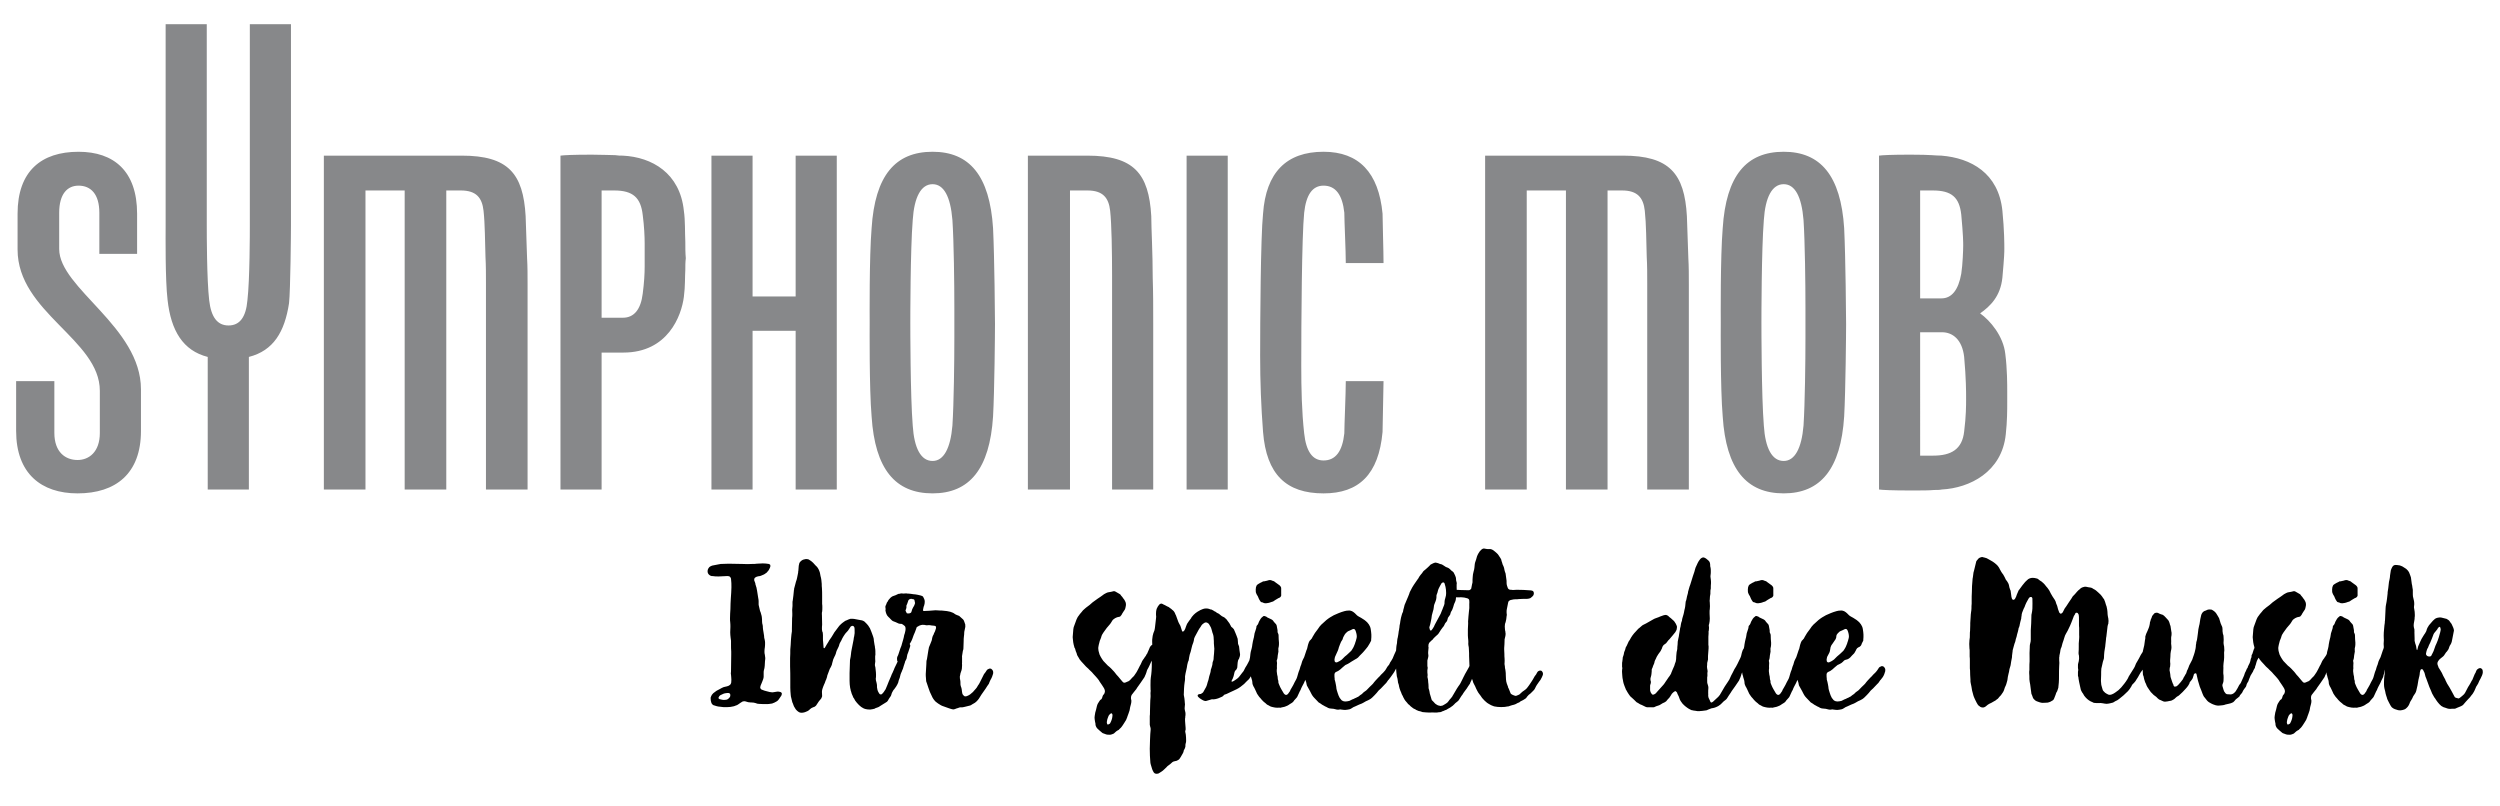
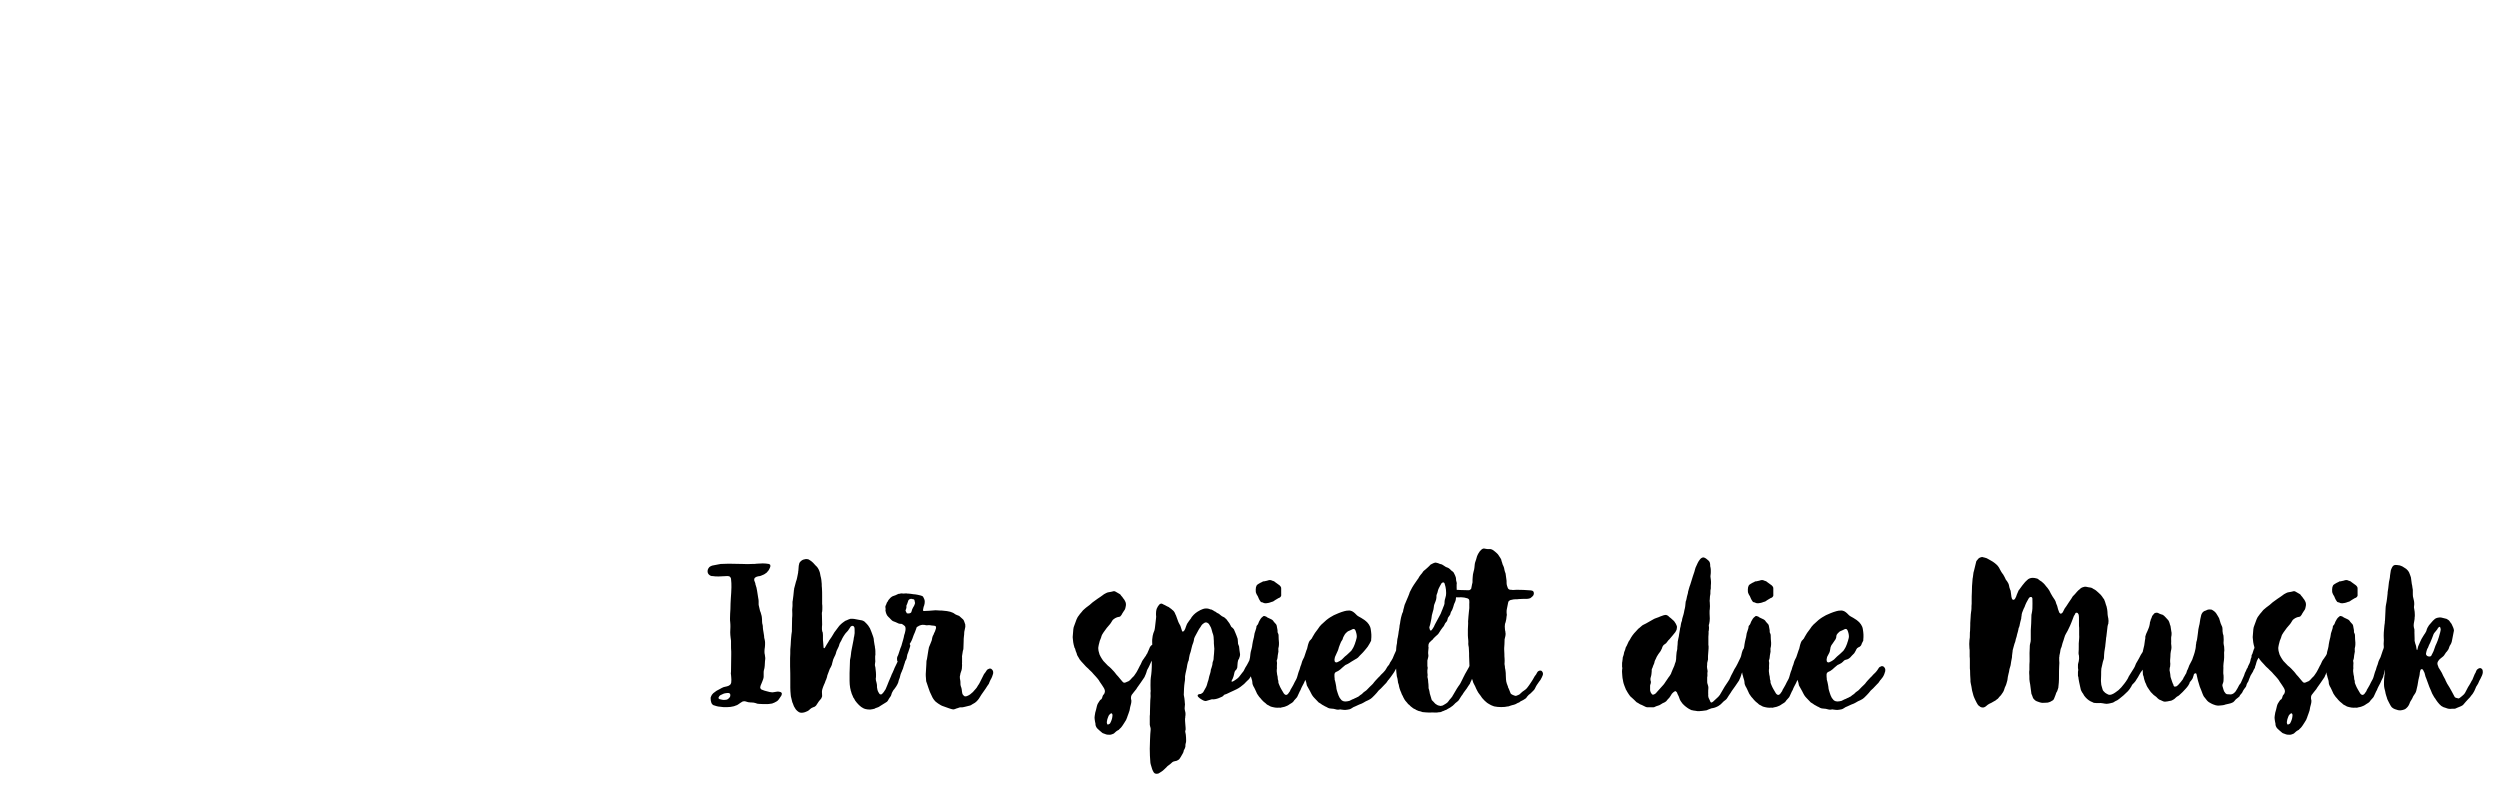
<svg xmlns="http://www.w3.org/2000/svg" version="1.1" x="0px" y="0px" width="310px" height="100px" viewBox="0 0 310 100" enable-background="new 0 0 310 100" xml:space="preserve">
  <g id="Logos">
    <path d="M301.241,81.408c-0.025,0-0.102,0-0.15-0.025c-0.125-0.025-0.201-0.1-0.25-0.199c-0.025-0.102-0.025-0.15,0-0.227   c0.025-0.074,0.025-0.148,0.049-0.225l0.076-0.225c0.025-0.051,0.049-0.125,0.1-0.176c0.074-0.225,0.176-0.449,0.275-0.625   c0.15-0.375,0.299-0.699,0.424-1.074c0.051-0.1,0.102-0.176,0.176-0.25l0.225-0.275c0.051-0.049,0.076-0.1,0.125-0.199   c0.025-0.051,0.076-0.1,0.15-0.15s0.125-0.051,0.15,0.051c0.025,0.049,0.074,0.25,0.049,0.324c-0.023,0.074-0.023,0.15-0.049,0.25   l-0.176,0.625c-0.074,0.275-0.174,0.5-0.275,0.75c-0.049,0.1-0.1,0.225-0.148,0.324l-0.227,0.65c-0.074,0.15-0.148,0.326-0.25,0.5   C301.491,81.332,301.415,81.408,301.241,81.408 M297.69,88.082c0.15-0.023,0.301-0.049,0.426-0.1c0.1-0.025,0.199-0.1,0.273-0.174   l0.15-0.15c0.1-0.125,0.176-0.25,0.225-0.375c0.025-0.1,0.076-0.201,0.125-0.301c0.076-0.1,0.15-0.25,0.227-0.375   c0.049-0.1,0.074-0.174,0.125-0.275l0.25-0.375c0.049-0.1,0.1-0.174,0.125-0.299c0.1-0.375,0.225-0.951,0.273-1.375   c0.025-0.1,0.051-0.15,0.051-0.225c0.051-0.125,0.074-0.301,0.1-0.451c0-0.125,0.025-0.299,0.076-0.449   c0-0.025,0.023-0.051,0.049-0.125c0.025-0.051,0.1-0.076,0.176-0.051c0.025,0,0.074,0.025,0.1,0.051   c0.074,0.125,0.15,0.275,0.199,0.4c0.051,0.148,0.076,0.299,0.125,0.475c0.051,0.15,0.15,0.324,0.201,0.525l0.074,0.199   c0.076,0.176,0.125,0.35,0.201,0.551c0.074,0.125,0.1,0.273,0.174,0.398c0.076,0.125,0.1,0.301,0.176,0.426   c0.074,0.125,0.15,0.25,0.225,0.4c0.025,0.049,0.074,0.125,0.125,0.174c0.1,0.176,0.199,0.301,0.324,0.477   c0.125,0.174,0.275,0.324,0.451,0.475c0.174,0.125,0.35,0.199,0.574,0.25c0.1,0.049,0.201,0.074,0.326,0.1s0.273,0.025,0.424,0   h0.326c0.074,0,0.199-0.051,0.273-0.1c0.201-0.1,0.5-0.176,0.676-0.301c0.051-0.025,0.125-0.074,0.15-0.125   c0.199-0.225,0.375-0.449,0.574-0.65c0.176-0.148,0.301-0.324,0.426-0.5c0.15-0.148,0.25-0.35,0.35-0.523   c0.074-0.15,0.125-0.275,0.176-0.4c0.023-0.076,0.049-0.15,0.1-0.201c0.15-0.199,0.25-0.424,0.35-0.674l0.15-0.275   c0.125-0.25,0.25-0.5,0.275-0.725c0-0.301-0.025-0.375-0.125-0.475c-0.051-0.051-0.176-0.125-0.25-0.076   c-0.102-0.025-0.125,0.025-0.201,0.076c-0.174,0.074-0.225,0.225-0.275,0.35c-0.023,0.125-0.1,0.199-0.148,0.299l-0.301,0.727   c-0.025,0.023-0.051,0.049-0.074,0.1c-0.102,0.174-0.176,0.375-0.301,0.549c-0.1,0.15-0.199,0.301-0.275,0.477l-0.25,0.475   c-0.049,0.049-0.074,0.125-0.125,0.174l-0.25,0.227c-0.074,0.074-0.15,0.125-0.25,0.199c-0.049,0.051-0.125,0.074-0.174,0.1   c-0.227-0.049-0.426-0.1-0.477-0.174c-0.125-0.25-0.25-0.477-0.375-0.701c-0.174-0.35-0.375-0.65-0.574-0.975   c-0.074-0.15-0.15-0.275-0.199-0.4c-0.025-0.074-0.051-0.174-0.102-0.225c-0.125-0.225-0.25-0.449-0.35-0.699   c-0.125-0.201-0.225-0.4-0.35-0.576c-0.051-0.049-0.074-0.125-0.1-0.225l-0.076-0.199c-0.049-0.176-0.023-0.301,0.051-0.426   c0.074-0.15,0.176-0.25,0.301-0.35c0.074-0.051,0.174-0.125,0.25-0.201c0.148-0.1,0.25-0.25,0.35-0.424   c0.049-0.1,0.125-0.176,0.199-0.25c0.125-0.15,0.225-0.301,0.275-0.5l0.074-0.201c0.076-0.1,0.125-0.199,0.176-0.299l0.074-0.201   c0.102-0.424,0.15-0.824,0.25-1.273c0.025-0.025,0-0.051,0.025-0.102c0-0.125-0.025-0.199-0.074-0.35   c-0.025-0.049-0.051-0.125-0.076-0.174l-0.148-0.326c-0.102-0.1-0.176-0.25-0.275-0.375c-0.076-0.1-0.225-0.174-0.35-0.25   l-0.602-0.15c-0.174-0.049-0.375-0.023-0.549,0.025c-0.1,0.025-0.201,0.076-0.275,0.125l-0.25,0.225   c-0.176,0.176-0.324,0.4-0.5,0.576c-0.025,0.049-0.051,0.1-0.074,0.125c-0.076,0.125-0.15,0.225-0.201,0.4   c-0.025,0.174-0.125,0.35-0.225,0.5c-0.025,0.023-0.051,0.074-0.074,0.1l-0.125,0.199c-0.15,0.225-0.301,0.5-0.426,0.801   l-0.074,0.174c-0.051,0.102-0.076,0.15-0.102,0.227c-0.049,0.049-0.125,0.574-0.174,0.549c-0.025-0.025-0.051-0.049-0.051-0.1   c-0.025-0.1-0.049-0.199-0.049-0.301c-0.025-0.148-0.076-0.299-0.125-0.424c-0.025-0.076-0.025-0.15-0.051-0.201   c-0.025-0.125-0.051-0.225-0.025-0.324c0-0.301-0.025-0.574-0.025-0.875c0.025-0.025,0-0.074,0-0.1v-0.225l-0.074-0.301   c-0.025-0.15-0.025-0.301,0-0.449l0.074-0.426c0.025-0.1,0.025-0.199,0.025-0.301c0.025-0.125,0.025-0.225,0.025-0.324   c0-0.275-0.025-0.525-0.074-0.75c-0.025-0.125-0.051-0.225-0.025-0.324c0-0.076,0.025-0.15,0.025-0.227   c0-0.148,0-0.273-0.025-0.424c-0.15-0.625-0.15-0.5-0.15-1.176v-0.225c-0.025-0.1-0.025-0.199-0.051-0.301   c0-0.148-0.049-0.299-0.074-0.424l-0.074-0.551c0-0.174-0.051-0.35-0.125-0.525l-0.076-0.199c-0.049-0.176-0.199-0.4-0.35-0.525   l-0.074-0.074c-0.102-0.051-0.201-0.125-0.275-0.176c-0.125-0.1-0.25-0.15-0.375-0.199c-0.1-0.051-0.225-0.076-0.326-0.076   c-0.074-0.023-0.148-0.023-0.199-0.023c-0.074-0.025-0.15,0-0.225,0c-0.15,0.023-0.25,0.125-0.326,0.25   c-0.074,0.125-0.125,0.273-0.174,0.398c-0.025,0.227-0.076,0.426-0.1,0.65c0,0.15-0.025,0.275-0.051,0.426   c-0.074,0.25-0.1,0.5-0.125,0.75s-0.051,0.5-0.1,0.75c-0.025,0.1-0.025,0.199-0.025,0.299l-0.074,0.65   c-0.025,0.25-0.076,0.5-0.125,0.75c-0.025,0.15-0.051,0.275-0.051,0.426l-0.074,1.525c-0.025,0.1-0.025,0.199-0.025,0.299   c-0.076,0.4-0.076,0.801-0.125,1.201c0,0.25-0.025,0.5,0,0.75c0,0.1,0.025,0.225,0,0.324c-0.025,0.225-0.025,0.426,0,0.65   c0.025,0.25,0.025,0.5,0.049,0.75c0,0.074,0,0.15,0.025,0.225c0.025,0.176,0.025,0.35,0,0.525v0.225   c0.025,0.324,0.051,0.625,0.025,0.949c0,0.051,0,0.076,0.025,0.125c0,0.25,0,0.5-0.025,0.75c-0.025,0.025-0.025,0.076-0.025,0.102   c-0.025,0.25-0.049,0.5-0.049,0.75v0.324c0,0.15,0.023,0.301,0.049,0.449l0.1,0.4c0.025,0.201,0.076,0.35,0.125,0.525l0.076,0.225   c0.025,0.125,0.074,0.275,0.15,0.4c0.1,0.176,0.174,0.375,0.299,0.574c0.051,0.076,0.1,0.176,0.176,0.25   c0.125,0.102,0.225,0.176,0.375,0.227c0.125,0.049,0.275,0.074,0.4,0.125C297.466,88.082,297.591,88.082,297.69,88.082    M291.841,87.758c0.15,0,0.299-0.025,0.424,0c0.201-0.074,0.451-0.074,0.65-0.176c0.301-0.1,0.451-0.25,0.5-0.273   c0.176-0.102,0.375-0.201,0.5-0.4c0-0.025,0.025-0.051,0.051-0.076c0.074-0.1,0.15-0.174,0.225-0.25c0.1-0.1,0.15-0.174,0.176-0.25   c0.148-0.273,0.225-0.549,0.375-0.773c0.1-0.301,0.273-0.576,0.424-0.875c0.1-0.227,0.201-0.477,0.326-0.701   c0.023-0.049,0.049-0.125,0.049-0.199c0.076-0.176,0.1-0.35,0.125-0.525c0.025-0.1,0.025-0.199,0.076-0.324   c0.074-0.15,0.125-0.352,0.174-0.5l0.15-0.525c0-0.051,0.025-0.051,0.051-0.125c0-0.125,0.023-0.225,0.074-0.326   c0.025-0.049,0.176-0.6,0.199-0.674v-0.1c0.076-0.227,0.15-0.426,0.176-0.625c0.025-0.176,0.051-0.352,0.051-0.551   c0-0.074-0.051-0.176-0.15-0.275c-0.051-0.049-0.201-0.1-0.275-0.049c-0.1,0-0.15,0.074-0.176,0.125   c-0.125,0.1-0.199,0.199-0.25,0.35c-0.023,0.1-0.074,0.199-0.1,0.299c-0.025,0.15-0.074,0.301-0.1,0.426   c-0.025,0.074-0.025,0.15-0.074,0.199l-0.301,0.9c-0.051,0.125-0.125,0.225-0.176,0.35c-0.125,0.227-0.148,0.551-0.273,0.775   c-0.051,0.176-0.102,0.301-0.125,0.426c-0.076,0.15-0.102,0.275-0.15,0.4l-0.15,0.523c-0.025,0.102-0.074,0.201-0.125,0.301   c-0.125,0.225-0.25,0.449-0.35,0.676c-0.125,0.199-0.225,0.424-0.375,0.648c0,0.025,0,0.076-0.025,0.102   c-0.074,0.125-0.176,0.225-0.25,0.35c-0.051,0.049-0.25,0.299-0.525-0.051c-0.199-0.35-0.424-0.674-0.574-1.074   c-0.051-0.125-0.125-0.275-0.1-0.426c0-0.125-0.076-0.199-0.076-0.35s-0.025-0.324-0.074-0.475   c-0.051-0.275-0.076-0.525-0.025-0.801c0-0.125-0.025-0.299,0-0.475c0.025-0.074,0-0.15,0-0.275   c-0.025-0.074-0.025-0.125-0.025-0.225c0.1-0.176,0.1-0.4,0.125-0.625l0.076-0.426c0-0.049,0.023-0.074,0-0.125   c-0.025-0.225,0-0.398,0.049-0.549c0.025-0.15,0.025-0.25,0.025-0.4v-0.074c-0.025-0.275-0.051-0.576-0.051-0.926   c0-0.074-0.023-0.15-0.074-0.25c-0.025-0.025-0.051-0.125-0.051-0.15c0.025-0.199-0.049-0.424-0.074-0.6   c-0.025-0.225-0.074-0.35-0.225-0.475c-0.076-0.076-0.125-0.125-0.176-0.201c-0.074-0.148-0.199-0.25-0.375-0.324   c-0.125-0.051-0.275-0.125-0.424-0.199c-0.102-0.102-0.201-0.125-0.352-0.176c-0.074,0-0.148,0-0.199,0.074   c-0.225,0.15-0.35,0.375-0.475,0.625c-0.076,0.176-0.1,0.352-0.275,0.5c-0.025,0.025-0.025,0.102-0.051,0.125   c0,0.076,0,0.15-0.023,0.201c-0.051,0.225-0.15,0.424-0.201,0.625c-0.049,0.199-0.049,0.449-0.125,0.65   c-0.074,0.25-0.1,0.475-0.15,0.725c-0.023,0.324-0.125,0.65-0.199,0.924c-0.074,0.352-0.051,0.65-0.15,0.951   c-0.025,0.15-0.025,0.299,0,0.475c0.051,0.275,0.051,0.551,0.051,0.85c0.025,0.225,0,0.475,0.1,0.676   c0.051,0.299,0.199,0.574,0.199,0.824c0,0.201,0.051,0.301,0.125,0.475c0.15,0.227,0.25,0.5,0.375,0.75   c0.076,0.227,0.227,0.375,0.352,0.576c0.125,0.125,0.199,0.225,0.324,0.375s0.301,0.299,0.5,0.449c0.1,0.125,0.25,0.201,0.375,0.25   c0.176,0.125,0.35,0.176,0.5,0.201C291.491,87.732,291.69,87.758,291.841,87.758 M290.44,74.809c0.225-0.025,0.426-0.051,0.65-0.15   c0.049-0.025,0.15-0.051,0.25-0.076c0.25-0.174,0.25-0.174,0.674-0.424c0,0,0.076,0,0.125-0.051   c0.051-0.025,0.125-0.074,0.176-0.174c0.025-0.076,0.051-0.15,0.025-0.25v-0.375v-0.301c0.025-0.176-0.076-0.301-0.201-0.426   l-0.549-0.398c-0.1-0.102-0.225-0.15-0.35-0.176c-0.201-0.1-0.301-0.1-0.5-0.051c-0.176,0.076-0.352,0.076-0.5,0.125   c-0.102,0-0.176,0-0.25,0.076c-0.15,0.049-0.301,0.15-0.477,0.25c-0.125,0.1-0.199,0.1-0.25,0.275c0,0.049-0.049,0.074-0.049,0.125   c-0.025,0.174-0.051,0.375-0.025,0.549c0,0.125,0.074,0.25,0.125,0.375l0.125,0.201c0.074,0.125,0.074,0.225,0.15,0.35   c0.049,0.125,0.15,0.225,0.225,0.35c0.074,0.025,0.125,0.074,0.25,0.074C290.165,74.783,290.29,74.809,290.44,74.809    M283.64,89.832c-0.049-0.1-0.074-0.199-0.074-0.273c0.025-0.076,0.025-0.102,0.025-0.15c0.025-0.25,0.125-0.426,0.199-0.65   c0.025-0.074,0.176-0.225,0.25-0.275c0.051-0.025,0.076-0.025,0.1-0.049l0.102,0.1c0.023,0.1,0.049,0.15,0.023,0.25   c-0.023,0.35-0.148,0.65-0.299,0.924c-0.025,0.025-0.051,0.051-0.076,0.051C283.79,89.832,283.716,89.857,283.64,89.832    M283.89,91.107c0.076,0,0.15,0,0.227-0.025c0.049,0,0.25-0.1,0.324-0.125c0.199-0.199,0.375-0.35,0.6-0.449   c0.076-0.1,0.176-0.176,0.275-0.275c0.074-0.074,0.15-0.199,0.225-0.299c0.15-0.201,0.275-0.451,0.426-0.676   c0.025-0.1,0.074-0.15,0.1-0.25c0.025-0.025,0.025-0.074,0.051-0.15c0.074-0.225,0.199-0.5,0.273-0.775   c0.025-0.25,0.102-0.523,0.176-0.799c0.025-0.1,0.051-0.225,0.051-0.4c-0.025-0.125-0.125-0.4,0.023-0.699   c0.176-0.25,0.4-0.5,0.576-0.727c0.15-0.273,0.375-0.523,0.549-0.799c0.15-0.201,0.275-0.426,0.426-0.625   c0.051-0.051,0.074-0.125,0.1-0.201c0.076-0.148,0.15-0.324,0.201-0.5c0.023-0.1,0.049-0.199,0.1-0.299   c0.1-0.15,0.174-0.326,0.25-0.475l0.225-0.5c0.025-0.051,0.051-0.051,0.074-0.125c0.025-0.102,0.076-0.201,0.125-0.301l0.102-0.176   c0.023-0.049,0.023-0.074,0.023-0.1c0.102-0.225,0.201-0.4,0.275-0.6c0.051-0.176,0.1-0.35,0.125-0.525   c0-0.1-0.025-0.199-0.1-0.299c-0.051-0.076-0.199-0.125-0.275-0.102c-0.1,0-0.15,0.051-0.199,0.102   c-0.125,0.074-0.225,0.174-0.301,0.299c-0.025,0.1-0.1,0.201-0.125,0.301l-0.174,0.4c-0.025,0.074-0.051,0.148-0.102,0.174   c-0.074,0.15-0.148,0.301-0.25,0.4c-0.049,0.125-0.148,0.199-0.225,0.324c-0.15,0.201-0.225,0.525-0.375,0.727   c-0.074,0.148-0.15,0.273-0.199,0.398l-0.201,0.375c-0.074,0.15-0.225,0.301-0.324,0.477c-0.051,0.049-0.125,0.148-0.225,0.225   c-0.176,0.174-0.25,0.324-0.475,0.449c-0.25,0.076-0.326,0.176-0.525,0.176c-0.125,0-0.275-0.225-0.326-0.275l-0.148-0.176   c-0.201-0.225-0.352-0.449-0.477-0.549c-0.023,0-0.225-0.326-0.273-0.35c-0.25-0.275-0.5-0.551-0.801-0.775   c-0.199-0.201-0.375-0.375-0.551-0.576c-0.125-0.174-0.225-0.324-0.324-0.5c-0.051-0.074-0.1-0.174-0.15-0.299   c-0.049-0.15-0.074-0.275-0.125-0.451c0-0.049-0.025-0.125-0.025-0.225c-0.023-0.074,0-0.15,0-0.225   c0.025-0.199,0.076-0.4,0.125-0.574c0.025-0.15,0.076-0.301,0.15-0.451l0.076-0.199c0.049-0.25,0.174-0.451,0.299-0.625   c0.125-0.201,0.275-0.35,0.4-0.551c0.1-0.125,0.199-0.25,0.301-0.35c0.148-0.15,0.273-0.375,0.398-0.574   c0.025-0.051,0.076-0.102,0.15-0.15c0.051-0.025,0.125-0.076,0.176-0.125c0.174-0.1,0.324-0.15,0.525-0.176   c0.023,0,0.049-0.025,0.1-0.025c0.049-0.049,0.1-0.1,0.15-0.174c0.049-0.051,0.074-0.125,0.1-0.176   c0.1-0.199,0.225-0.324,0.324-0.5c0.076-0.125,0.1-0.299,0.125-0.424c0.025-0.076,0.025-0.176,0.025-0.25   c0-0.102-0.025-0.25-0.074-0.326c-0.076-0.174-0.15-0.299-0.25-0.4c-0.076-0.125-0.176-0.25-0.275-0.35   c-0.076-0.15-0.125-0.174-0.225-0.225c-0.176-0.1-0.326-0.199-0.477-0.275l-0.125-0.049h-0.1l-0.299,0.074l-0.426,0.074   c-0.15,0.051-0.25,0.102-0.324,0.15c-0.102,0.051-0.201,0.1-0.275,0.176c-0.225,0.174-0.426,0.299-0.65,0.449l-0.625,0.451   c-0.25,0.225-0.5,0.449-0.801,0.648c-0.049,0.025-0.1,0.102-0.174,0.15c-0.076,0.051-0.15,0.125-0.225,0.201   c-0.125,0.174-0.25,0.299-0.375,0.449c-0.076,0.125-0.176,0.225-0.275,0.375c-0.051,0.074-0.1,0.199-0.15,0.301   c-0.1,0.25-0.176,0.5-0.275,0.75c-0.074,0.148-0.1,0.299-0.125,0.475l-0.074,0.924v0.102c0.025,0.398,0.074,0.773,0.199,1.174   c0,0.025,0.025,0.125,0.051,0.125c0.074,0.076,0.074,0.275,0.125,0.375c0.125,0.25,0.1,0.275,0.174,0.5   c0,0.051,0.15,0.225,0.176,0.301c0.074,0.15,0.176,0.324,0.35,0.5c0.1,0.125,0.225,0.225,0.301,0.324   c0.174,0.201,0.35,0.4,0.574,0.576c0.076,0.074,0.15,0.174,0.25,0.25c0.125,0.1,0.25,0.25,0.375,0.398l0.301,0.326   c0.125,0.125,0.25,0.299,0.35,0.424c0.1,0.15,0.15,0.275,0.275,0.426c0.049,0.051,0.199,0.301,0.375,0.574   c0.049,0.076,0.074,0.176,0.1,0.25c0.025,0.102,0.025,0.201,0,0.25c-0.025,0.15-0.1,0.275-0.199,0.352   c-0.102,0.148-0.102,0.398-0.227,0.523c-0.125,0.076-0.174,0.102-0.25,0.25c-0.125,0.176-0.25,0.375-0.299,0.602   c-0.025,0.148-0.076,0.299-0.1,0.424c-0.076,0.25-0.15,0.5-0.176,0.801c-0.025,0.15-0.025,0.275,0,0.424   c0.025,0.176,0.051,0.352,0.1,0.551v0.125c0.025,0.15,0.125,0.35,0.225,0.449c0.176,0.176,0.326,0.301,0.477,0.426   c0.1,0.1,0.199,0.176,0.324,0.199l0.199,0.076C283.565,91.107,283.716,91.107,283.89,91.107 M275.29,87.482   c0.225-0.025,0.451-0.025,0.676-0.125c0.174-0.049,0.674-0.125,0.824-0.225c0.076-0.025,0.176-0.074,0.25-0.176   c0.125-0.174,0.275-0.324,0.475-0.449l0.176-0.15c0.025-0.1,0.1-0.199,0.176-0.275c0.049-0.074,0.1-0.125,0.148-0.174   c0.025-0.076,0.076-0.176,0.15-0.301c0.1-0.125,0.15-0.25,0.25-0.35c0.051-0.051,0.1-0.125,0.125-0.225   c0.025-0.15,0.076-0.275,0.176-0.426c0.1-0.1,0.1-0.225,0.174-0.4c0.076-0.125,0.102-0.273,0.176-0.424s0.225-0.35,0.301-0.5   c0.049-0.125,0.1-0.275,0.199-0.4c0.025-0.025,0.051-0.074,0.051-0.1c0-0.125,0.074-0.25,0.1-0.35c0.074-0.25,0.1-0.451,0.25-0.701   l0.125-0.199c0-0.176,0.025-0.301,0.125-0.4c0.025-0.074,0.049-0.176,0.049-0.225c0.051-0.15,0.076-0.275,0.125-0.451l0.076-0.475   c0-0.049,0.049-0.15,0.049-0.225c0.025-0.1,0.051-0.15,0.102-0.199c0-0.076,0.023-0.125,0-0.227c0-0.475-0.525-0.449-0.75,0   c-0.025,0.102-0.051,0.15-0.076,0.227c-0.074,0.25-0.174,0.475-0.25,0.773c0,0.076-0.025,0.125-0.074,0.201   c-0.051,0.199-0.125,0.35-0.176,0.549c-0.049,0.076-0.125,0.176-0.1,0.326c0,0.125-0.051,0.199-0.1,0.299   c0,0.102-0.051,0.227-0.076,0.352c-0.074,0.273-0.273,0.5-0.324,0.773l-0.074,0.076c-0.051,0.1-0.102,0.275-0.15,0.35   c-0.15,0.225-0.15,0.449-0.275,0.676c-0.1,0.225-0.225,0.523-0.324,0.725c-0.051,0.1-0.125,0.199-0.201,0.275   c-0.125,0.273-0.275,0.523-0.449,0.799c-0.125,0.15-0.225,0.25-0.4,0.326c-0.125,0.049-0.15,0.049-0.25,0.049l-0.426-0.025   c-0.148-0.049-0.148-0.074-0.225-0.174c-0.1-0.1-0.174-0.25-0.199-0.375c-0.051-0.176-0.1-0.301-0.125-0.426   c-0.025-0.074-0.025-0.174,0-0.25l0.074-0.199c0.051-0.125,0.051-0.25,0.051-0.35c0.025-0.201,0-0.375,0-0.576   c-0.051-0.225-0.025-0.449-0.025-0.674c0-0.176,0.025-0.326,0-0.451c0.025-0.25,0.025-0.5,0.074-0.725   c0-0.074,0.025-0.225,0.025-0.324v-0.352c-0.025-0.174,0-0.375,0.025-0.574c0-0.199-0.025-0.275-0.025-0.449   c-0.049-0.15-0.049-0.301-0.074-0.451c0.025-0.275,0.025-0.549,0-0.799c0-0.125-0.025-0.227-0.076-0.326   c-0.023-0.1-0.023-0.225-0.049-0.35v-0.225c0-0.15-0.025-0.301-0.1-0.426c-0.102-0.199-0.176-0.424-0.227-0.625   c-0.023-0.1-0.074-0.225-0.1-0.324l-0.174-0.301c-0.102-0.199-0.25-0.424-0.451-0.574c-0.125-0.076-0.225-0.176-0.375-0.201h-0.1   c-0.1-0.023-0.199,0-0.324,0.025c-0.15,0.076-0.275,0.125-0.426,0.176c-0.051,0.025-0.199,0.15-0.225,0.199   c-0.076,0.125-0.15,0.25-0.15,0.326c-0.074,0.324-0.15,0.625-0.176,0.924c0,0.125-0.049,0.225-0.074,0.35   c-0.074,0.301-0.125,0.602-0.15,0.926l-0.074,0.551c-0.025,0.199-0.051,0.398-0.125,0.574c0,0.125-0.025,0.225-0.051,0.35   c0,0.301-0.074,0.625-0.15,0.9c-0.049,0.125-0.074,0.225-0.1,0.324c-0.049,0.15-0.1,0.25-0.125,0.352   c-0.025,0.125-0.1,0.299-0.174,0.424l-0.275,0.525c-0.076,0.199-0.15,0.449-0.275,0.65c-0.025,0.1-0.074,0.225-0.1,0.324   l-0.125,0.201c-0.051,0.125-0.125,0.225-0.176,0.299c-0.025,0.076-0.074,0.125-0.1,0.225c-0.176,0.25-0.375,0.5-0.574,0.701   c-0.076,0.074-0.125,0.125-0.201,0.174c-0.049,0.051-0.125,0.051-0.199,0.051c-0.076,0.025-0.125,0-0.176-0.074   c-0.025-0.025-0.025-0.051-0.025-0.125c-0.074-0.125-0.125-0.25-0.174-0.4c-0.076-0.176-0.1-0.35-0.176-0.525   c0-0.051-0.025-0.074-0.025-0.1c0-0.201-0.049-0.375-0.074-0.576c-0.051-0.148-0.051-0.273-0.025-0.449   c0-0.074,0.025-0.15,0.051-0.225c0.025-0.225,0.025-0.225,0.025-0.35c-0.025-0.125-0.025-0.301-0.025-0.451   c0.025-0.275,0.049-0.549,0.049-0.799c0.025-0.201,0.051-0.375,0.102-0.576c0.023-0.15,0.023-0.299,0-0.449   c-0.025-0.076,0-0.15-0.025-0.225c0-0.201,0.025-0.375,0-0.576c0-0.15,0-0.299,0.049-0.475c0-0.125,0.025-0.301-0.023-0.449   c-0.025-0.201-0.076-0.426-0.102-0.676l-0.074-0.199c-0.025-0.102-0.051-0.227-0.1-0.326c-0.051-0.125-0.076-0.174-0.176-0.275   c-0.1-0.1-0.174-0.199-0.275-0.299l-0.174-0.176c-0.076-0.074-0.201-0.15-0.35-0.174c-0.15-0.051-0.275-0.102-0.4-0.176   c-0.051,0-0.051-0.025-0.1-0.025c-0.076-0.025-0.201,0-0.326,0.051c-0.125,0.125-0.199,0.225-0.299,0.35   c-0.051,0.176-0.102,0.301-0.176,0.449c-0.025,0.125-0.051,0.227-0.1,0.326c0,0.1-0.025,0.25-0.051,0.35s-0.049,0.25-0.1,0.35   c-0.1,0.25-0.199,0.5-0.324,0.75c-0.025,0.1-0.051,0.201-0.102,0.326v0.225c-0.049,0.174-0.049,0.324-0.074,0.449   c-0.025,0.275-0.074,0.551-0.15,0.801c-0.074,0.25-0.1,0.449-0.125,0.699c-0.025,0.275-0.025,0.525-0.049,0.801v0.449   c0.023,0.25,0.023,0.451,0.074,0.701c0,0.174,0.025,0.375,0.025,0.549c0.025,0.076,0.025,0.176,0.074,0.225   c0.051,0.25,0.1,0.5,0.201,0.75c0.049,0.076,0.049,0.15,0.1,0.201c0.049,0.15,0.1,0.275,0.174,0.4l0.25,0.375   c0.102,0.174,0.25,0.35,0.4,0.475c0.076,0.074,0.15,0.174,0.25,0.225c0.15,0.1,0.275,0.199,0.4,0.35   c0.051,0.051,0.125,0.076,0.15,0.125c0.15,0.051,0.275,0.125,0.4,0.176c0.1,0.049,0.199,0.1,0.324,0.1c0.176,0,0.4-0.051,0.625-0.1   c0.074,0,0.15-0.025,0.225-0.051c0.15-0.074,0.35-0.174,0.475-0.324c0.102-0.1,0.227-0.201,0.352-0.25   c0.049-0.025,0.074-0.051,0.1-0.076c0.299-0.25,0.549-0.523,0.799-0.799c0.051-0.076,0.125-0.15,0.176-0.201   c0.1-0.125,0.225-0.299,0.301-0.475c0.023-0.15,0.023-0.15,0.174-0.299c0.125-0.15,0.25-0.326,0.275-0.5   c0.051-0.102,0.074-0.227,0.1-0.326c0.051-0.074,0.125-0.125,0.201-0.125c0.074,0,0.1,0.025,0.125,0.125   c0.1,0.5,0.225,1.025,0.398,1.525c0.076,0.15,0.125,0.35,0.201,0.5l0.15,0.4c0.074,0.199,0.148,0.35,0.273,0.475l0.275,0.35   c0.15,0.176,0.326,0.275,0.525,0.375c0.074,0.051,0.176,0.076,0.275,0.125c0.1,0.025,0.225,0.076,0.299,0.1   C274.94,87.508,275.116,87.508,275.29,87.482 M245.917,87.732c0.074,0,0.25-0.074,0.299-0.125c0.1-0.074,0.201-0.15,0.275-0.225   c0.125-0.074,0.275-0.176,0.426-0.225l0.35-0.201c0.125-0.049,0.225-0.125,0.299-0.199l0.176-0.125   c0.125-0.176,0.25-0.301,0.375-0.426c0.1-0.174,0.25-0.324,0.324-0.5c0.025-0.074,0.076-0.148,0.102-0.273   c0.023-0.102,0.074-0.227,0.125-0.326c0.125-0.225,0.148-0.449,0.225-0.674c0-0.025,0-0.051,0.025-0.102   c0.023-0.25,0.074-0.549,0.148-0.824c0.025-0.051,0.051-0.15,0.051-0.199c0.025-0.227,0.074-0.451,0.15-0.65l0.049-0.176   c0.051-0.299,0.076-0.574,0.15-0.875c0.025-0.074,0.025-0.174,0.025-0.299l0.074-0.576c0-0.049,0-0.125,0.025-0.174   c0.076-0.227,0.125-0.5,0.201-0.727c0.074-0.174,0.125-0.324,0.148-0.475c0-0.049,0.025-0.15,0.051-0.199   c0.051-0.15,0.1-0.301,0.125-0.475c0.025-0.102,0.074-0.227,0.1-0.352c0.051-0.174,0.076-0.324,0.1-0.475   c0.051-0.049,0.076-0.1,0.076-0.174c0.025-0.076,0.049-0.125,0.049-0.201c0.051-0.225,0.102-0.5,0.176-0.725   c0.025-0.074,0.025-0.125,0.025-0.225c0.025-0.1,0.049-0.225,0.049-0.35c0.025-0.051,0.025-0.15,0.051-0.201   c0.1-0.225,0.176-0.5,0.301-0.699c0.049-0.176,0.148-0.375,0.225-0.551l0.275-0.5c0.023-0.049,0.074-0.1,0.125-0.15   c0.049-0.049,0.199-0.074,0.273-0.023c0.051,0.049,0.051,0.1,0.076,0.148c0.025,0.426,0,0.852,0,1.25   c-0.025,0.227-0.025,0.4-0.076,0.576c-0.049,0.15-0.049,0.275-0.049,0.4c0,0.299-0.025,0.574-0.025,0.875   c-0.025,0.273-0.025,0.574-0.051,0.85v0.375v0.799c0,0.15-0.023,0.301-0.074,0.477c0,0.023,0,0.049-0.025,0.1   c-0.025,0.125-0.025,0.225-0.025,0.35c-0.023,0.475-0.049,0.975-0.023,1.449v0.301c-0.025,0.25-0.025,0.525-0.025,0.775v0.299   c-0.025,0.125-0.025,0.227-0.025,0.375c0.025,0.25,0.025,0.525,0.025,0.775c0.025,0.201,0.049,0.451,0.1,0.65l0.074,0.574   c0.025,0.15,0.025,0.275,0.051,0.375c0,0.076,0.025,0.125,0.025,0.201c0.074,0.125,0.1,0.25,0.15,0.375   c0.049,0.199,0.174,0.324,0.324,0.449l0.176,0.1l0.35,0.125c0.15,0.051,0.275,0.076,0.4,0.076c0.174,0,0.375-0.025,0.574-0.025   c0.074,0,0.199-0.051,0.275-0.074c0.1-0.025,0.174-0.076,0.25-0.125c0.174-0.076,0.275-0.176,0.324-0.326   c0.076-0.174,0.125-0.299,0.176-0.449c0.049-0.176,0.1-0.326,0.199-0.451l0.125-0.375c0.025-0.049,0.025-0.125,0.025-0.174   l0.051-0.5c0.023-0.301,0.023-0.576,0.023-0.875c0-0.4,0-0.801,0.025-1.225c0.025-0.25,0.025-0.451,0-0.676v-0.301   c0-0.049,0-0.125,0.025-0.174c0-0.1,0-0.15,0.025-0.225c0.049-0.176,0.074-0.352,0.1-0.551c0.025-0.125,0.051-0.25,0.125-0.375   c0.025-0.074,0.051-0.125,0.051-0.176c0.049-0.225,0.125-0.449,0.199-0.648c0.051-0.227,0.15-0.426,0.199-0.625l0.102-0.201   l0.225-0.4l0.299-0.625c0.051-0.148,0.125-0.299,0.176-0.424c0.074-0.225,0.176-0.426,0.25-0.65   c0.025-0.125,0.125-0.225,0.176-0.324c0.023-0.076,0.049-0.15,0.1-0.176c0.074-0.051,0.199-0.025,0.25,0.025   c0.074,0.1,0.125,0.174,0.125,0.275c0.025,0.125,0.025,0.25,0.025,0.398v0.676c0,0.15,0,0.324,0.023,0.475v0.275v0.6   c0.025,0.15,0,0.301,0,0.451c-0.023,0.225-0.023,0.398-0.049,0.6v0.375c0,0.275,0,0.475-0.025,0.775v0.1   c0,0.1,0.025,0.174,0.051,0.275c0.023,0.225,0.023,0.449-0.025,0.674l-0.051,0.201c-0.049,0.1-0.049,0.25-0.049,0.375v0.273   c0.049,0.176,0.049,0.326,0,0.477v0.5c0.049,0.125,0.074,0.25,0.074,0.375c0.051,0.273,0.1,0.574,0.176,0.875   c0.023,0.148,0.074,0.299,0.1,0.449c0.025,0.1,0.074,0.176,0.125,0.275c0.025,0.074,0.1,0.15,0.15,0.225   c0.1,0.199,0.199,0.35,0.324,0.475c0.25,0.275,0.525,0.475,0.875,0.6c0.051,0.051,0.1,0.051,0.176,0.076   c0.074,0,0.199,0.025,0.299,0.025h0.275c0.176-0.025,0.324,0,0.475,0.023l0.301,0.051c0.125,0.025,0.25,0.025,0.4,0   c0.148-0.025,0.299-0.051,0.449-0.1c0.1,0,0.199-0.076,0.275-0.1c0.049-0.051,0.1-0.076,0.15-0.102   c0.199-0.074,0.35-0.174,0.5-0.299c0.174-0.15,0.35-0.301,0.523-0.426l0.551-0.525c0.15-0.148,0.25-0.324,0.35-0.475   c0.025-0.049,0.051-0.1,0.1-0.15c0.025-0.125,0.102-0.199,0.15-0.25l0.15-0.148c0.125-0.125,0.25-0.301,0.324-0.451   c0.125-0.174,0.227-0.35,0.301-0.5c0.125-0.225,0.25-0.449,0.426-0.65c0.1-0.125,0.148-0.273,0.225-0.424   c0.15-0.326,0.324-0.625,0.5-0.951l0.049-0.074l0.076-0.176c0.025-0.1,0.049-0.25,0.1-0.375c0.025-0.074,0.025-0.174,0.025-0.273   c-0.025-0.125-0.051-0.176-0.1-0.275c-0.051-0.076-0.125-0.125-0.227-0.15c-0.049,0-0.148,0-0.199,0.025s-0.125,0.049-0.15,0.074   c-0.1,0.1-0.174,0.201-0.25,0.326c-0.174,0.25-0.35,0.549-0.475,0.824l-0.199,0.35l-0.176,0.301l-0.15,0.375   c-0.074,0.15-0.15,0.275-0.25,0.424c-0.174,0.25-0.324,0.551-0.5,0.801c-0.049,0.15-0.125,0.25-0.174,0.35   c-0.227,0.375-0.477,0.676-0.75,1l-0.352,0.35l-0.375,0.275c-0.125,0.1-0.273,0.176-0.449,0.25   c-0.125,0.051-0.275,0.076-0.426,0.025l-0.199-0.1c-0.15-0.076-0.275-0.176-0.375-0.301c-0.074-0.049-0.125-0.15-0.15-0.25   c-0.025-0.125-0.074-0.225-0.1-0.35c-0.051-0.15-0.074-0.275-0.074-0.4c0-0.074-0.025-0.174-0.025-0.299   c0-0.227,0.025-0.5,0.025-0.75c0-0.275,0-0.525,0.023-0.75c0-0.076,0.025-0.102,0.025-0.125c0.025-0.176,0.1-0.352,0.125-0.551   c0.025-0.125,0.051-0.25,0.1-0.375c0.051-0.1,0.051-0.199,0.076-0.275c0-0.25,0.025-0.525,0.049-0.775l0.076-0.475   c0.025-0.15,0.049-0.25,0.049-0.375l0.076-0.674c0-0.15,0.025-0.275,0.049-0.375c0.025-0.301,0.076-0.576,0.102-0.875   c0.023-0.25,0.049-0.525,0.148-0.75v-0.102c0.025-0.148,0.025-0.273,0-0.398c0-0.051,0-0.102-0.023-0.176   c-0.025-0.176-0.076-0.324-0.076-0.475c0-0.201-0.025-0.4-0.049-0.576l-0.076-0.375l-0.074-0.199   c-0.051-0.25-0.15-0.475-0.25-0.725l-0.076-0.076c-0.1-0.148-0.199-0.324-0.324-0.449c-0.199-0.176-0.375-0.375-0.574-0.525   c-0.076-0.074-0.227-0.15-0.326-0.199l-0.074-0.051c-0.1-0.074-0.176-0.1-0.301-0.125c-0.174-0.025-0.35-0.049-0.549-0.1h-0.102   c-0.049,0-0.125,0-0.174,0.025c-0.201,0.049-0.375,0.125-0.5,0.275c-0.125,0.1-0.25,0.199-0.35,0.324   c-0.176,0.199-0.326,0.4-0.525,0.574c-0.051,0.102-0.1,0.176-0.15,0.25l-0.324,0.477c-0.102,0.174-0.201,0.324-0.326,0.5   c-0.15,0.174-0.25,0.35-0.35,0.574l-0.074,0.15c-0.025,0.025-0.051,0.049-0.051,0.074c-0.051,0.051-0.1,0.076-0.176,0.125   c-0.049,0-0.074,0-0.1-0.049c-0.049-0.025-0.1-0.051-0.125-0.125c-0.1-0.25-0.199-0.525-0.25-0.801   c-0.1-0.199-0.15-0.375-0.199-0.551c0-0.023-0.025-0.049-0.051-0.1c-0.025-0.049-0.049-0.125-0.1-0.174   c-0.15-0.227-0.324-0.477-0.449-0.727l-0.176-0.35c-0.051-0.1-0.15-0.199-0.225-0.324c-0.125-0.125-0.225-0.275-0.35-0.426   c-0.076-0.1-0.15-0.15-0.227-0.225c-0.1-0.1-0.225-0.199-0.375-0.275c-0.1-0.074-0.199-0.174-0.299-0.225   c-0.051,0-0.076-0.025-0.1-0.025c-0.176-0.049-0.326-0.074-0.477-0.074c-0.199,0-0.375,0.049-0.549,0.15   c-0.1,0.1-0.225,0.174-0.301,0.273c-0.049,0.025-0.074,0.076-0.125,0.125c-0.199,0.25-0.424,0.5-0.6,0.775   c-0.051,0.076-0.1,0.15-0.176,0.225l-0.225,0.525c-0.049,0.176-0.125,0.375-0.225,0.525c-0.025,0.074-0.199,0.15-0.25,0.125   s-0.1-0.074-0.125-0.125c-0.051-0.15-0.1-0.324-0.1-0.475l-0.051-0.375c0-0.1-0.025-0.201-0.074-0.275   c-0.076-0.176-0.125-0.375-0.15-0.551c-0.025-0.1-0.051-0.199-0.1-0.273c-0.051-0.102-0.1-0.176-0.15-0.25l-0.125-0.15   c-0.1-0.25-0.225-0.451-0.35-0.676c-0.176-0.199-0.301-0.449-0.426-0.674c-0.025-0.076-0.074-0.15-0.125-0.227   c-0.074-0.125-0.174-0.225-0.25-0.299c-0.15-0.125-0.299-0.275-0.475-0.375c-0.225-0.15-0.5-0.275-0.75-0.426   c-0.025,0-0.051-0.025-0.074-0.025c-0.125-0.049-0.275-0.074-0.375-0.1c-0.025-0.025-0.076-0.025-0.102-0.025   c-0.049,0-0.125,0-0.174,0.025c-0.176,0.051-0.301,0.125-0.4,0.275c-0.074,0.074-0.125,0.15-0.176,0.225   c-0.1,0.375-0.174,0.75-0.273,1.125l-0.076,0.275l-0.074,0.574c-0.025,0.125-0.051,0.25-0.051,0.4   c-0.049,0.475-0.074,0.926-0.074,1.426c-0.025,0.35-0.025,0.725-0.025,1.049v0.4c-0.025,0.201-0.025,0.4-0.025,0.576   c0,0.174-0.025,0.324-0.049,0.475c-0.025,0.199-0.051,0.4-0.051,0.574c-0.025,0.275-0.025,0.525-0.051,0.775v0.275   c0,0.25-0.023,0.475-0.023,0.699c-0.025,0.15-0.025,0.301-0.025,0.451c0,0.25,0,0.475-0.051,0.699c0,0.15-0.025,0.301-0.025,0.475   c0,0.201,0.025,0.375,0.025,0.576c0.025,0.1,0.025,0.199,0.025,0.273v0.701c0.025,0.174,0.025,0.375,0.025,0.549v0.4v0.4   c0,0.1,0,0.25,0.025,0.375c0,0.4,0.023,0.775,0.049,1.15v0.225l0.025,0.176c0.074,0.299,0.125,0.625,0.176,0.949l0.174,0.65   c0.025,0.025,0.025,0.049,0.025,0.074c0.074,0.15,0.125,0.326,0.199,0.451l0.176,0.35c0.051,0.1,0.1,0.174,0.15,0.25   c0.049,0.074,0.125,0.125,0.199,0.174C245.591,87.707,245.767,87.732,245.917,87.732 M226.866,82.107   c-0.15,0.076-0.301,0.025-0.35-0.125c-0.025-0.15-0.025-0.275,0.025-0.424c0-0.025,0.023-0.076,0.023-0.102l0.25-0.475   c0.051-0.1,0.076-0.15,0.102-0.299l0.074-0.426c0.051-0.125,0.1-0.275,0.199-0.375c0.15-0.199,0.275-0.4,0.426-0.625l0.074-0.199   c0-0.102,0.025-0.227,0.051-0.326l0.051-0.074c0.049-0.1,0.148-0.176,0.225-0.25c0.049-0.051,0.1-0.1,0.15-0.125   c0.199-0.076,0.398-0.176,0.6-0.275c0.049-0.025,0.125-0.025,0.199,0l0.076,0.074c0.023,0.025,0.023,0.051,0.049,0.076l0.076,0.199   c0.074,0.201,0.074,0.326,0.1,0.525c0,0.15-0.025,0.301-0.076,0.426c-0.023,0.1-0.049,0.225-0.1,0.324   c-0.025,0.1-0.049,0.199-0.1,0.301c-0.051,0.1-0.074,0.199-0.125,0.299c-0.074,0.15-0.176,0.301-0.275,0.451l-0.074,0.074   c-0.25,0.225-0.451,0.449-0.725,0.65l-0.375,0.375C227.241,81.908,227.065,82.033,226.866,82.107 M227.815,88.033   c0.15,0,0.375-0.051,0.525-0.076c0.1-0.023,0.201-0.074,0.275-0.125c0.15-0.1,0.301-0.199,0.475-0.25   c0.125-0.049,0.25-0.125,0.375-0.174c0.051-0.025,0.125-0.051,0.176-0.076l0.199-0.074c0.125-0.051,0.25-0.125,0.375-0.199   l0.176-0.102c0.199-0.074,0.375-0.174,0.549-0.273c0.102-0.076,0.176-0.125,0.25-0.201l0.301-0.299   c0.176-0.176,0.324-0.352,0.475-0.551l0.301-0.275c0.199-0.174,0.324-0.375,0.5-0.525c0.025-0.023,0.049-0.049,0.074-0.074   l0.076-0.074c0.074-0.125,0.148-0.201,0.225-0.326c0.025-0.025,0.025-0.049,0.074-0.074c0.076-0.076,0.15-0.225,0.25-0.326   c0.15-0.225,0.25-0.523,0.301-0.725c0.049-0.299-0.051-0.4-0.125-0.5c-0.051-0.074-0.176-0.15-0.25-0.125   c-0.1-0.025-0.125,0.025-0.201,0.051c-0.174,0.049-0.25,0.199-0.324,0.324c-0.051,0.1-0.125,0.176-0.199,0.275   c-0.15,0.199-0.375,0.35-0.525,0.551c-0.051,0.074-0.15,0.148-0.201,0.199c-0.1,0.125-0.225,0.25-0.35,0.375   s-0.225,0.275-0.324,0.4l-0.15,0.15c-0.176,0.148-0.35,0.35-0.525,0.523c-0.174,0.227-0.4,0.275-0.625,0.525   c-0.025,0.051-0.074,0.1-0.15,0.125c-0.1,0.076-0.225,0.15-0.324,0.25c-0.074,0.051-0.125,0.076-0.199,0.1   c-0.076,0.051-0.176,0.102-0.275,0.125c-0.051,0.051-0.125,0.076-0.201,0.102c-0.174,0.049-0.324,0.174-0.475,0.225   c-0.174,0.049-0.4,0.074-0.525,0.074c-0.148,0-0.273-0.049-0.398-0.125l-0.076-0.074c-0.074-0.076-0.15-0.176-0.199-0.25   c-0.1-0.201-0.201-0.4-0.25-0.6c-0.025-0.102-0.051-0.201-0.1-0.326c-0.025-0.049-0.025-0.125-0.051-0.199   c0-0.176-0.051-0.35-0.074-0.525c-0.051-0.225-0.076-0.426-0.15-0.625v-0.125c-0.025-0.15-0.025-0.275-0.025-0.426   c0-0.074,0-0.148,0.025-0.199c0.025-0.074,0.074-0.125,0.15-0.176c0.199-0.074,0.375-0.174,0.549-0.324   c0.176-0.176,0.375-0.324,0.576-0.5c0.049-0.051,0.1-0.074,0.174-0.1c0.125-0.051,0.25-0.125,0.375-0.201   c0.076-0.049,0.125-0.1,0.176-0.148c0.199-0.201,0.15-0.201,0.549-0.301c0.125-0.051,0.25-0.125,0.352-0.225   c0.074-0.076,0.148-0.176,0.225-0.25l0.225-0.225c0.051-0.051,0.1-0.102,0.125-0.176c0.074-0.125,0.15-0.25,0.199-0.375   c0.051-0.1,0.125-0.176,0.227-0.225c0.074-0.025,0.125-0.076,0.199-0.1l0.15-0.15c0-0.051,0.025-0.076,0.049-0.1   c0.025-0.15,0.125-0.275,0.176-0.4c0.025-0.025,0.025-0.051,0.051-0.1v-0.102c0.023-0.1,0-0.225,0.023-0.324v-0.324   c-0.023-0.201-0.023-0.426-0.074-0.65c0-0.1-0.051-0.201-0.074-0.301c-0.025-0.074-0.076-0.125-0.102-0.199   c-0.049-0.1-0.1-0.176-0.174-0.25l-0.076-0.1c-0.225-0.227-0.5-0.426-0.773-0.576c-0.102-0.049-0.201-0.1-0.275-0.15   c-0.1-0.049-0.201-0.125-0.275-0.199l-0.225-0.225c-0.1-0.1-0.225-0.176-0.35-0.25c-0.15-0.051-0.275-0.1-0.426-0.076   c-0.176,0-0.35,0.025-0.525,0.076c-0.25,0.074-0.5,0.15-0.725,0.25c-0.199,0.1-0.4,0.174-0.574,0.25   c-0.176,0.1-0.326,0.174-0.477,0.275c-0.148,0.1-0.299,0.199-0.449,0.324c-0.176,0.15-0.375,0.324-0.551,0.5   c-0.074,0.051-0.1,0.1-0.148,0.15c-0.102,0.1-0.201,0.225-0.275,0.35c-0.025,0.051-0.076,0.125-0.125,0.176   c-0.225,0.273-0.426,0.574-0.6,0.898c-0.076,0.15-0.15,0.301-0.25,0.477l-0.227,0.475c-0.049,0.074-0.049,0.125-0.074,0.199   c-0.074,0.275-0.176,0.475-0.275,0.826c-0.049,0.199-0.025,0.449-0.074,0.625c-0.025,0.1-0.051,0.199-0.051,0.299v0.326   c0,0.199,0,0.398-0.025,0.625c-0.023,0.148-0.023,0.324,0,0.5c0.025,0.273,0.025,0.549,0.051,0.85c0,0.049,0,0.125,0.025,0.174   c0.074,0.176,0.125,0.352,0.15,0.525c0,0.051,0.023,0.125,0.049,0.176c0.1,0.199,0.25,0.449,0.375,0.674   c0.1,0.176,0.15,0.326,0.25,0.477c0.076,0.125,0.176,0.25,0.275,0.35l0.525,0.549c0.025,0.025,0.049,0.051,0.074,0.051   c0.125,0.074,0.25,0.15,0.375,0.25l0.275,0.15c0.051,0.049,0.125,0.074,0.199,0.1l0.275,0.15c0.15,0.049,0.201,0.074,0.326,0.074   c0.35,0.025,0.35,0.025,0.725,0.125c0.125,0.025,0.225,0.025,0.324,0c0.076-0.025,0.15-0.025,0.225,0   C227.565,88.008,227.642,88.033,227.815,88.033 M219.392,87.758c0.15,0,0.299-0.025,0.424,0c0.201-0.074,0.451-0.074,0.65-0.176   c0.301-0.1,0.451-0.25,0.5-0.273c0.176-0.102,0.375-0.201,0.5-0.4c0-0.025,0.025-0.051,0.051-0.076   c0.074-0.1,0.15-0.174,0.225-0.25c0.1-0.1,0.15-0.174,0.176-0.25c0.148-0.273,0.225-0.549,0.375-0.773   c0.1-0.301,0.273-0.576,0.424-0.875c0.1-0.227,0.201-0.477,0.326-0.701c0.023-0.049,0.049-0.125,0.049-0.199   c0.076-0.176,0.1-0.35,0.125-0.525c0.025-0.1,0.025-0.199,0.076-0.324c0.074-0.15,0.125-0.352,0.174-0.5l0.15-0.525   c0-0.051,0.025-0.051,0.051-0.125c0-0.125,0.023-0.225,0.074-0.326c0.025-0.049,0.176-0.6,0.199-0.674v-0.1   c0.076-0.227,0.15-0.426,0.176-0.625c0.025-0.176,0.051-0.352,0.051-0.551c0-0.074-0.051-0.176-0.15-0.275   c-0.051-0.049-0.201-0.1-0.275-0.049c-0.1,0-0.15,0.074-0.176,0.125c-0.125,0.1-0.199,0.199-0.25,0.35   c-0.023,0.1-0.074,0.199-0.1,0.299c-0.025,0.15-0.074,0.301-0.1,0.426c-0.025,0.074-0.025,0.15-0.074,0.199l-0.301,0.9   c-0.051,0.125-0.125,0.225-0.176,0.35c-0.125,0.227-0.148,0.551-0.273,0.775c-0.051,0.176-0.102,0.301-0.125,0.426   c-0.076,0.15-0.102,0.275-0.15,0.4l-0.15,0.523c-0.025,0.102-0.074,0.201-0.125,0.301c-0.125,0.225-0.25,0.449-0.35,0.676   c-0.125,0.199-0.225,0.424-0.375,0.648c0,0.025,0,0.076-0.025,0.102c-0.074,0.125-0.176,0.225-0.25,0.35   c-0.051,0.049-0.25,0.299-0.525-0.051c-0.199-0.35-0.424-0.674-0.574-1.074c-0.051-0.125-0.125-0.275-0.1-0.426   c0-0.125-0.076-0.199-0.076-0.35s-0.025-0.324-0.074-0.475c-0.051-0.275-0.076-0.525-0.025-0.801c0-0.125-0.025-0.299,0-0.475   c0.025-0.074,0-0.15,0-0.275c-0.025-0.074-0.025-0.125-0.025-0.225c0.1-0.176,0.1-0.4,0.125-0.625l0.076-0.426   c0-0.049,0.023-0.074,0-0.125c-0.025-0.225,0-0.398,0.049-0.549c0.025-0.15,0.025-0.25,0.025-0.4v-0.074   c-0.025-0.275-0.051-0.576-0.051-0.926c0-0.074-0.023-0.15-0.074-0.25c-0.025-0.025-0.051-0.125-0.051-0.15   c0.025-0.199-0.049-0.424-0.074-0.6c-0.025-0.225-0.074-0.35-0.225-0.475c-0.076-0.076-0.125-0.125-0.176-0.201   c-0.074-0.148-0.199-0.25-0.375-0.324c-0.125-0.051-0.275-0.125-0.424-0.199c-0.102-0.102-0.201-0.125-0.352-0.176   c-0.074,0-0.148,0-0.199,0.074c-0.225,0.15-0.35,0.375-0.475,0.625c-0.076,0.176-0.1,0.352-0.275,0.5   c-0.025,0.025-0.025,0.102-0.051,0.125c0,0.076,0,0.15-0.023,0.201c-0.051,0.225-0.15,0.424-0.201,0.625   c-0.049,0.199-0.049,0.449-0.125,0.65c-0.074,0.25-0.1,0.475-0.15,0.725c-0.023,0.324-0.125,0.65-0.199,0.924   c-0.074,0.352-0.051,0.65-0.15,0.951c-0.025,0.15-0.025,0.299,0,0.475c0.051,0.275,0.051,0.551,0.051,0.85   c0.025,0.225,0,0.475,0.1,0.676c0.051,0.299,0.199,0.574,0.199,0.824c0,0.201,0.051,0.301,0.125,0.475   c0.15,0.227,0.25,0.5,0.375,0.75c0.076,0.227,0.227,0.375,0.352,0.576c0.125,0.125,0.199,0.225,0.324,0.375s0.301,0.299,0.5,0.449   c0.1,0.125,0.25,0.201,0.375,0.25c0.176,0.125,0.35,0.176,0.5,0.201C219.042,87.732,219.241,87.758,219.392,87.758 M217.991,74.809   c0.225-0.025,0.426-0.051,0.65-0.15c0.049-0.025,0.15-0.051,0.25-0.076c0.25-0.174,0.25-0.174,0.674-0.424c0,0,0.076,0,0.125-0.051   c0.051-0.025,0.125-0.074,0.176-0.174c0.025-0.076,0.051-0.15,0.025-0.25v-0.375v-0.301c0.025-0.176-0.076-0.301-0.201-0.426   l-0.549-0.398c-0.1-0.102-0.225-0.15-0.35-0.176c-0.201-0.1-0.301-0.1-0.5-0.051c-0.176,0.076-0.352,0.076-0.5,0.125   c-0.102,0-0.176,0-0.25,0.076c-0.15,0.049-0.301,0.15-0.477,0.25c-0.125,0.1-0.199,0.1-0.25,0.275c0,0.049-0.049,0.074-0.049,0.125   c-0.025,0.174-0.051,0.375-0.025,0.549c0,0.125,0.074,0.25,0.125,0.375l0.125,0.201c0.074,0.125,0.074,0.225,0.15,0.35   c0.049,0.125,0.15,0.225,0.225,0.35c0.074,0.025,0.125,0.074,0.25,0.074C217.716,74.783,217.841,74.809,217.991,74.809    M210.741,88.184c0.1-0.025,0.199-0.025,0.275-0.025l0.574-0.076c0.076-0.023,0.15-0.049,0.176-0.074l0.449-0.176   c0.1-0.023,0.275-0.023,0.576-0.148c0.199-0.076,0.324-0.15,0.549-0.326c0.15-0.125,0.301-0.299,0.326-0.324   c0.074-0.076,0.174-0.15,0.25-0.201c0.125-0.1,0.174-0.148,0.225-0.225c0.174-0.25,0.299-0.5,0.475-0.725   c0.15-0.275,0.375-0.525,0.551-0.801c0.148-0.199,0.273-0.424,0.424-0.625c0.051-0.049,0.076-0.125,0.1-0.199   c0.076-0.15,0.15-0.324,0.201-0.5c0.025-0.1,0.049-0.199,0.1-0.301c0.1-0.148,0.176-0.324,0.25-0.475l0.225-0.5l0.076-0.199   c0-0.1,0.049-0.201,0.074-0.301l0.074-0.199c0.025-0.051,0.025-0.076,0.025-0.1c0.051-0.227,0.125-0.426,0.176-0.625l0.074-0.551   c-0.025-0.1-0.074-0.199-0.15-0.275c-0.049-0.074-0.225-0.1-0.299-0.074c-0.076,0.025-0.125,0.074-0.176,0.125   c-0.1,0.1-0.199,0.225-0.25,0.35c-0.025,0.1-0.074,0.199-0.1,0.301c-0.025,0.148-0.074,0.299-0.1,0.424l-0.076,0.201l-0.375,0.773   c-0.125,0.227-0.225,0.451-0.375,0.65c-0.074,0.15-0.148,0.275-0.199,0.4l-0.199,0.375l-0.227,0.5   c-0.049,0.074-0.1,0.176-0.174,0.275c-0.15,0.199-0.25,0.4-0.4,0.6c-0.176,0.324-0.35,0.6-0.525,0.9   c-0.025,0.025-0.049,0.049-0.049,0.1c-0.076,0.074-0.15,0.199-0.227,0.275l-0.648,0.6l-0.076,0.051   c-0.049,0.049-0.1,0.049-0.174,0.049c-0.051-0.025-0.102-0.1-0.102-0.15c-0.074-0.148-0.125-0.299-0.199-0.424   c-0.025-0.1-0.051-0.201-0.051-0.301c0-0.074,0.025-0.199,0-0.275c0-0.225,0-0.449,0.025-0.674c0-0.125-0.025-0.225-0.074-0.375   c-0.076-0.225-0.076-0.225-0.076-0.451v-0.475c0.051-0.174,0.025-0.324,0.025-0.475c0-0.074,0-0.125,0.025-0.199   c0-0.102,0-0.176-0.025-0.275c-0.025-0.125-0.049-0.25-0.049-0.4c0.023-0.1,0.023-0.225,0.023-0.375l0.025-0.176   c0.025-0.049,0.051-0.125,0.051-0.199c0.025-0.074,0.049-0.176,0.025-0.25c0-0.199,0-0.4,0.023-0.574   c0.025-0.227,0.025-0.451,0.051-0.676v-0.275c-0.025-0.074-0.025-0.125-0.025-0.199v-0.301v-0.375v-0.275   c0-0.125,0.025-0.25,0.025-0.375v-0.299c0-0.025,0-0.051,0.025-0.076c0.025-0.174,0.025-0.324,0.025-0.475l-0.025-0.1   c0-0.1,0-0.199,0.049-0.275c0.051-0.225,0.076-0.449,0.076-0.674c-0.025-0.201,0-0.375-0.025-0.576v-0.275   c0-0.1,0-0.174,0.025-0.299c0.025-0.35,0.025-0.35,0-0.826c-0.025-0.148-0.025-0.273,0-0.398c0-0.227,0.025-0.451,0.074-0.676   v-0.176c0-0.174,0-0.324,0.051-0.475c0-0.225,0-0.449,0.025-0.674c0-0.15,0-0.301-0.025-0.477l-0.025-0.174   c-0.025-0.15-0.025-0.275,0-0.375c0.025-0.15,0.025-0.275,0.025-0.375v-0.125c0-0.125,0-0.225-0.025-0.375   c-0.025-0.076-0.051-0.176-0.051-0.275s0-0.176-0.023-0.275c-0.025-0.1-0.051-0.199-0.102-0.25c-0.049-0.049-0.1-0.125-0.148-0.15   c-0.025-0.023-0.076-0.074-0.15-0.125c-0.076-0.074-0.125-0.1-0.225-0.148c-0.15-0.102-0.301-0.076-0.451,0.023   c-0.074,0.051-0.15,0.125-0.199,0.201c-0.1,0.125-0.176,0.25-0.25,0.4c-0.125,0.25-0.15,0.299-0.275,0.6   c0,0.074-0.051,0.125-0.051,0.174c-0.049,0.227-0.125,0.451-0.199,0.65c-0.051,0.176-0.125,0.35-0.176,0.551l-0.225,0.725   c-0.074,0.15-0.1,0.301-0.15,0.449c-0.049,0.15-0.074,0.301-0.125,0.451c0,0.074,0,0.15-0.023,0.174   c-0.051,0.15-0.076,0.275-0.102,0.375c-0.023,0.176-0.074,0.326-0.1,0.477c-0.049,0.1-0.074,0.174-0.074,0.273   c-0.025,0.326-0.051,0.625-0.15,0.951c-0.025,0.074-0.025,0.199-0.051,0.275c-0.023,0.148-0.074,0.299-0.125,0.475l-0.074,0.25   c-0.025,0.125-0.051,0.199-0.051,0.299c-0.074,0.176-0.125,0.352-0.148,0.551c0,0.074-0.025,0.199-0.051,0.275   c-0.025,0.1-0.051,0.174-0.051,0.275c-0.023,0.199-0.074,0.375-0.1,0.574s-0.049,0.375-0.1,0.551l-0.074,0.375   c0,0.225-0.025,0.449-0.051,0.674c0,0.15,0,0.326-0.051,0.475c-0.023,0.076-0.049,0.176-0.049,0.275   c-0.025,0.25-0.051,0.5-0.051,0.75c-0.025,0.1-0.025,0.201-0.049,0.301c-0.076,0.174-0.125,0.35-0.176,0.525   c-0.074,0.148-0.125,0.299-0.199,0.449c-0.051,0.15-0.125,0.275-0.176,0.426c0,0.074-0.051,0.125-0.074,0.174   c-0.102,0.15-0.15,0.275-0.275,0.4c-0.1,0.176-0.25,0.35-0.375,0.551c-0.051,0.125-0.15,0.199-0.225,0.324l-0.875,0.975   c-0.025,0.025-0.051,0.051-0.051,0.076c-0.074,0.074-0.225,0.174-0.35,0.199c-0.076,0.025-0.176-0.025-0.225-0.125   c-0.051-0.051-0.102-0.15-0.125-0.225c-0.025-0.076-0.051-0.15-0.051-0.201v-0.549c0-0.076,0.025-0.15,0.051-0.201   c0.049-0.148,0.074-0.324,0-0.475c0-0.074-0.025-0.199,0-0.275l0.049-0.174c0.076-0.225,0.076-0.451,0.1-0.676v-0.199   c0.025-0.076,0.051-0.176,0.102-0.25c0.049-0.15,0.1-0.326,0.174-0.451c0.025-0.074,0.076-0.174,0.076-0.273   c0.023-0.051,0.023-0.125,0.074-0.201c0.025-0.074,0.074-0.174,0.125-0.25c0.051-0.174,0.176-0.324,0.275-0.5l0.275-0.375   c0.049-0.125,0.125-0.225,0.174-0.35c0.025-0.051,0.025-0.125,0.051-0.176l0.15-0.225c0.049-0.049,0.125-0.074,0.174-0.125   c0.1-0.049,0.201-0.15,0.25-0.25c0.076-0.074,0.125-0.174,0.176-0.225c0.049-0.051,0.125-0.1,0.15-0.15   c0.25-0.275,0.475-0.574,0.725-0.875c0.025-0.025,0.025-0.074,0.025-0.074c0.049-0.051,0.074-0.125,0.1-0.176l0.025-0.1   c0.049-0.275,0.049-0.275-0.025-0.475c-0.076-0.176-0.1-0.225-0.225-0.4c-0.051-0.1-0.102-0.15-0.201-0.225   c-0.074-0.1-0.199-0.15-0.275-0.25c-0.125-0.076-0.25-0.201-0.35-0.301c-0.025-0.025-0.074-0.025-0.1-0.049   c-0.074-0.051-0.176-0.076-0.275-0.051c-0.125,0.025-0.25,0.051-0.35,0.1c-0.176,0.051-0.324,0.125-0.449,0.176   c-0.15,0.049-0.301,0.1-0.477,0.174c-0.023,0.025-0.1,0.051-0.148,0.076l-0.926,0.525c-0.074,0.049-0.15,0.074-0.25,0.125   c-0.074,0.023-0.176,0.1-0.225,0.125l-0.375,0.324c-0.051,0.025-0.1,0.074-0.15,0.125c-0.074,0.1-0.176,0.176-0.25,0.275   c-0.324,0.324-0.574,0.674-0.775,1.074l-0.125,0.176c-0.074,0.199-0.199,0.4-0.275,0.6c-0.049,0.051-0.074,0.1-0.1,0.176   c-0.025,0.174-0.1,0.35-0.174,0.523c-0.025,0.025-0.025,0.076-0.025,0.102c-0.025,0.174-0.076,0.375-0.15,0.549   c-0.025,0.051-0.025,0.125-0.025,0.201c-0.025,0.1-0.025,0.225-0.049,0.375c-0.025,0.074-0.025,0.148-0.025,0.273v0.201   c-0.025,0.125,0.049,0.275,0.025,0.4c-0.025,0.074-0.025,0.125-0.025,0.199c-0.025,0.15,0.025,0.5,0.025,0.65   c0,0.25,0.049,0.35,0.074,0.525c0.051,0.375,0.15,0.625,0.199,0.75c0.051,0.125,0.102,0.225,0.15,0.375   c0,0.023,0.025,0.1,0.076,0.148c0.1,0.176,0.174,0.326,0.299,0.5c0.1,0.15,0.201,0.301,0.375,0.426   c0.176,0.176,0.375,0.324,0.551,0.525c0.025,0.049,0.1,0.074,0.15,0.1c0.125,0.051,0.225,0.15,0.324,0.199   c0.15,0.051,0.301,0.125,0.449,0.201c0.025,0.025,0.102,0.049,0.15,0.074c0.076,0.051,0.176,0.076,0.275,0.1h0.574   c0.025,0.025,0.051,0,0.102,0h0.174c0.1-0.023,0.176-0.1,0.275-0.125c0.125-0.049,0.225-0.074,0.375-0.125   c0.025-0.023,0.1-0.049,0.15-0.074c0.025-0.025,0.049-0.051,0.074-0.051c0.15-0.1,0.275-0.174,0.426-0.225   c0.1-0.049,0.15-0.1,0.225-0.15c0.125-0.174,0.25-0.299,0.4-0.449c0.025-0.051,0.049-0.1,0.1-0.15   c0.074-0.125,0.125-0.225,0.199-0.324c0.102-0.125,0.227-0.225,0.352-0.301c0.074-0.049,0.125-0.025,0.174,0.025   c0.051,0.051,0.1,0.074,0.125,0.15c0.025,0.025,0.025,0.049,0.025,0.1c0.051,0.1,0.1,0.225,0.176,0.35   c0.023,0.1,0.074,0.225,0.125,0.35c0.074,0.201,0.225,0.375,0.35,0.551l0.199,0.199c0.125,0.102,0.25,0.227,0.375,0.301   c0.125,0.1,0.275,0.176,0.426,0.25c0.074,0.051,0.174,0.074,0.25,0.074c0.1,0.025,0.174,0.051,0.299,0.051   C210.366,88.184,210.565,88.184,210.741,88.184 M185.716,87.658c0.301,0.025,0.576,0.025,0.875,0   c0.1-0.025,0.201-0.025,0.301-0.051c0.125,0,0.225-0.025,0.324-0.074c0.176-0.076,0.35-0.1,0.525-0.15   c0.051-0.025,0.125-0.051,0.199-0.074l0.275-0.15c0.176-0.051,0.176-0.051,0.275-0.15c0.125-0.1,0.275-0.125,0.375-0.199   c0.15-0.102,0.225-0.125,0.35-0.227c0.076-0.074,0.1-0.125,0.125-0.174c0.076-0.1,0.15-0.176,0.225-0.25   c0.125-0.076,0.227-0.176,0.326-0.275l0.225-0.225c0.1-0.1,0.15-0.15,0.199-0.25l0.15-0.301c0.051-0.125,0.15-0.225,0.225-0.35   c0.102-0.15,0.201-0.301,0.326-0.449c0.125-0.201,0.25-0.477,0.299-0.625c0.051-0.25-0.049-0.352-0.1-0.426   c-0.049-0.074-0.15-0.125-0.225-0.1c-0.074-0.025-0.1,0.025-0.15,0.025c-0.15,0.049-0.225,0.174-0.275,0.273   c-0.049,0.102-0.074,0.176-0.148,0.25c-0.051,0.051-0.176,0.227-0.201,0.301c-0.1,0.225-0.15,0.225-0.25,0.426l-0.299,0.449   c-0.025,0.051-0.076,0.125-0.125,0.176c-0.125,0.174-0.25,0.35-0.426,0.475c-0.125,0.1-0.225,0.174-0.35,0.25l-0.326,0.299   c-0.023,0.025-0.1,0.076-0.125,0.076c-0.049,0.025-0.148,0.049-0.174,0.074c-0.176,0.076-0.225,0.076-0.4,0   c-0.1-0.025-0.199-0.074-0.275-0.125c-0.125-0.049-0.174-0.15-0.199-0.25c-0.076-0.174-0.125-0.35-0.201-0.5   c-0.049-0.049-0.074-0.125-0.074-0.199l-0.15-0.4c-0.049-0.176-0.1-0.35-0.1-0.525c0-0.199-0.025-0.375-0.025-0.549   c0-0.15,0-0.275-0.025-0.426c0-0.15-0.049-0.275-0.074-0.426c0-0.148-0.025-0.299-0.051-0.424c0-0.076-0.023-0.15,0-0.225   c0-0.176,0.025-0.352,0-0.525c-0.023-0.201-0.023-0.375-0.023-0.551c0-0.174-0.025-0.35-0.025-0.549v-0.201   c0.025-0.324,0.049-0.65,0.049-0.975c0-0.074,0-0.15,0.025-0.199l0.076-0.326c0.023-0.1,0.023-0.225,0.023-0.324   c-0.023-0.076-0.023-0.15-0.023-0.201c-0.076-0.225-0.051-0.449-0.076-0.648c0-0.176,0.025-0.375,0.1-0.525   c0.076-0.25,0.102-0.5,0.125-0.75c0.025-0.076,0.025-0.15,0.025-0.225c-0.025-0.102-0.025-0.201-0.025-0.326   c0-0.1,0-0.199,0.025-0.299l0.15-0.75c0-0.025,0-0.076,0.025-0.102c0-0.074,0.049-0.148,0.1-0.199l0.176-0.1   c0.049,0,0.074-0.025,0.125-0.025c0.148-0.051,0.35-0.074,0.523-0.074c0.15,0,0.275,0,0.426-0.025c0.176,0,0.35-0.025,0.551-0.025   h0.324c0.1,0,0.199,0,0.301-0.025c0.125-0.025,0.225-0.049,0.299-0.125c0.125-0.074,0.225-0.199,0.301-0.299   c0.049-0.076,0.074-0.25,0.049-0.326c-0.023-0.1-0.074-0.199-0.174-0.225c-0.076-0.025-0.15-0.051-0.225-0.051   c-0.576-0.049-1.15-0.074-1.727-0.074c-0.148,0-0.273,0.025-0.424,0.025c-0.076,0-0.15,0-0.225-0.025h-0.102   c-0.074,0-0.148-0.025-0.199-0.051c-0.074-0.049-0.125-0.1-0.15-0.174c-0.074-0.201-0.15-0.4-0.15-0.625v-0.1   c0-0.102,0-0.227-0.023-0.326c-0.025-0.25-0.076-0.5-0.102-0.75l-0.074-0.199c-0.051-0.15-0.074-0.275-0.1-0.426   c-0.025-0.1-0.051-0.199-0.1-0.299c-0.076-0.125-0.125-0.275-0.15-0.4c-0.051-0.15-0.1-0.275-0.125-0.426   c-0.025-0.049-0.076-0.125-0.1-0.174l-0.301-0.451c-0.025-0.025-0.051-0.049-0.074-0.074l-0.076-0.076   c-0.15-0.125-0.275-0.25-0.424-0.35c-0.15-0.1-0.326-0.174-0.5-0.15c-0.201,0.025-0.375-0.023-0.551-0.049   c-0.125-0.051-0.275,0-0.4,0.1c-0.15,0.125-0.299,0.301-0.4,0.5c-0.074,0.125-0.125,0.25-0.174,0.375   c-0.051,0.25-0.15,0.5-0.225,0.725c-0.025,0.076-0.025,0.15-0.051,0.225v0.102c-0.025,0.074-0.025,0.148-0.025,0.225   c-0.025,0.199-0.049,0.424-0.125,0.625c-0.049,0.199-0.1,0.424-0.1,0.625c-0.025,0.225-0.025,0.449-0.025,0.65   c0,0.074-0.025,0.148-0.049,0.225c-0.025,0.174-0.076,0.35-0.102,0.525c0,0.074-0.049,0.125-0.125,0.174   c-0.049,0.051-0.1,0.076-0.174,0.076h-0.125c-0.326-0.025-0.65,0-1-0.025c-0.15-0.025-0.326-0.025-0.5,0   c-0.225,0-0.426-0.025-0.65-0.025c-0.074,0-0.15,0.025-0.199,0.051c-0.076,0-0.125,0.049-0.201,0.1l-0.074,0.199   c0,0.076,0.025,0.15,0.049,0.201c0.051,0.074,0.102,0.1,0.176,0.148c0.25,0.15,0.525,0.201,0.824,0.227c0.25,0,0.5,0.023,0.75,0   c0.25,0,0.5,0.049,0.75,0.125c0.051,0.023,0.125,0.049,0.176,0.1c0.051,0.049,0.074,0.125,0.074,0.199c0.025,0.125,0,0.275,0,0.426   c0.025,0.324,0,0.65-0.049,0.975c-0.025,0.176-0.025,0.35-0.051,0.525c-0.025,0.225-0.025,0.424-0.049,0.65   c0,0.148,0.023,0.273,0,0.424c0,0.176-0.025,0.35-0.025,0.551v0.75c0,0.199,0.025,0.324,0.049,0.6c0.025,0.15,0,0.324,0,0.426   c0,0.273,0.076,0.35,0.076,0.674c0,0.076,0.025,0.426,0.025,0.525v0.324c0.023,0.451,0.023,0.875,0.049,1.301   c0,0.15,0.025,0.275,0.076,0.426c0.023,0.023,0.023,0.074,0.049,0.1c0.051,0.1,0.051,0.199,0.076,0.299v0.125   c-0.025,0.201,0,0.426,0.125,0.625l0.074,0.201c0.025,0.125,0.074,0.275,0.15,0.4c0.1,0.174,0.199,0.375,0.275,0.574   c0.074,0.176,0.174,0.324,0.25,0.475c0.049,0.076,0.074,0.125,0.125,0.176c0.125,0.15,0.225,0.299,0.324,0.449   c0.025,0.051,0.074,0.1,0.125,0.15c0.125,0.15,0.25,0.275,0.4,0.4c0.049,0.049,0.1,0.074,0.15,0.125l0.199,0.125   c0.176,0.125,0.375,0.199,0.574,0.275c0.076,0.023,0.125,0.049,0.201,0.049C185.491,87.633,185.616,87.633,185.716,87.658    M177.267,77.684c0.051-0.176,0.102-0.326,0.125-0.477c0.025-0.148,0.076-0.324,0.102-0.5c0.023-0.273,0.074-0.549,0.174-0.85   c0.076-0.199,0.1-0.375,0.125-0.574c0-0.1,0.025-0.201,0.051-0.301c0.074-0.15,0.1-0.299,0.174-0.449   c0.076-0.225,0.076-0.225,0.102-0.475v-0.176c0-0.074,0.023-0.125,0.049-0.199c0.051-0.125,0.1-0.25,0.125-0.4   c0.025-0.1,0.051-0.201,0.125-0.35c0.1-0.227,0.225-0.4,0.326-0.602c0.049-0.049,0.1-0.074,0.148-0.1   c0.076-0.049,0.201,0.025,0.227,0.1c0.049,0.125,0.074,0.301,0.125,0.451c0.049,0.25,0.074,0.449,0.074,0.75v0.025   c0,0.199-0.025,0.35-0.074,0.5c0,0.023-0.025,0.049-0.025,0.1c-0.051,0.15-0.1,0.324-0.1,0.5v0.174   c-0.025,0.051-0.025,0.125-0.051,0.201c-0.051,0.1-0.1,0.225-0.15,0.375c-0.025,0.074-0.049,0.174-0.1,0.25   c-0.074,0.15-0.1,0.299-0.176,0.449c-0.25,0.451-0.475,0.9-0.699,1.301c-0.025,0.074-0.1,0.174-0.125,0.275l-0.15,0.25   c-0.049,0.1-0.125,0.148-0.174,0.225c-0.051,0.049-0.102,0.049-0.176-0.025c-0.025-0.051-0.025-0.1-0.051-0.176   C177.243,77.857,177.218,77.783,177.267,77.684 M183.417,80.809c-0.049-0.076-0.225-0.102-0.299-0.076   c-0.051,0.025-0.102,0.076-0.15,0.125c-0.1,0.1-0.201,0.201-0.25,0.326l-0.076,0.273c-0.023,0.15-0.074,0.301-0.1,0.4l-0.074,0.201   l-0.35,0.725c-0.125,0.225-0.227,0.424-0.352,0.625c-0.074,0.125-0.148,0.25-0.199,0.375c-0.074,0.1-0.1,0.225-0.176,0.35   l-0.225,0.449c-0.049,0.076-0.074,0.176-0.15,0.275c-0.148,0.176-0.25,0.375-0.375,0.551c-0.174,0.324-0.35,0.574-0.5,0.85   c-0.023,0.025-0.049,0.051-0.049,0.1c-0.076,0.076-0.15,0.201-0.201,0.25c-0.225,0.201-0.299,0.475-0.574,0.625   c-0.1,0.051-0.375,0.25-0.5,0.275h-0.074c-0.076,0.051-0.15,0.025-0.25,0c-0.176-0.025-0.326-0.1-0.451-0.199   c-0.025-0.025-0.049-0.051-0.074-0.051c-0.125-0.15-0.275-0.301-0.426-0.449c-0.025-0.051-0.025-0.102-0.049-0.15   c-0.025-0.076-0.025-0.1-0.051-0.176l-0.15-0.5c0-0.025-0.025-0.1-0.025-0.174c-0.023-0.15-0.074-0.326-0.125-0.477v-0.174   c0-0.176-0.023-0.451-0.049-0.6c0-0.076,0-0.176-0.025-0.275c0-0.051,0-0.1-0.025-0.15c-0.049-0.199-0.049-0.199-0.025-0.35   c0-0.051,0.025-0.1,0-0.176c0-0.074-0.023-0.15-0.023-0.225v-0.275c0.023-0.15,0.074-0.324,0-0.5v-0.525v-0.174   c0.023-0.125,0.074-0.25,0.1-0.4c0.025-0.1,0.025-0.176,0.025-0.25s-0.025-0.15-0.025-0.199c-0.025-0.227,0.049-0.551,0.049-0.775   c-0.023-0.051-0.023-0.1-0.023-0.176c0-0.15,0.023-0.275,0.1-0.4c0.074-0.049,0.1-0.125,0.199-0.199   c0.051-0.051,0.1-0.074,0.125-0.125c0.076-0.025,0.125-0.074,0.15-0.15c0.125-0.125,0.225-0.25,0.35-0.35   c0.076-0.051,0.15-0.125,0.225-0.199c0.051-0.051,0.125-0.125,0.176-0.227c0.15-0.25,0.324-0.5,0.5-0.725l0.074-0.074   c0.025-0.076,0.076-0.125,0.102-0.201c0.023-0.074,0.074-0.174,0.125-0.225l0.148-0.174c0.025-0.025,0.051-0.102,0.076-0.176   l0.074-0.275c0.051-0.1,0.125-0.15,0.176-0.25l0.1-0.15c0.074-0.273,0.074-0.273,0.125-0.375c0.074-0.1,0.125-0.199,0.15-0.273   c0.025-0.076,0.074-0.176,0.1-0.275c0.125-0.4,0.1-0.4,0.225-0.625c0.051-0.1,0.076-0.201,0.1-0.326   c0.025-0.225,0.025-0.449,0.102-0.648v-0.125c0.023-0.227,0.023-0.451,0-0.676v-0.4c0.023-0.074,0.023-0.174,0-0.275   c-0.051-0.148-0.076-0.273-0.076-0.398c0-0.176-0.049-0.301-0.125-0.477c-0.049-0.125-0.1-0.225-0.174-0.35   c-0.102-0.1-0.201-0.199-0.301-0.25c-0.074-0.1-0.199-0.199-0.301-0.275c-0.125-0.049-0.225-0.125-0.35-0.148l-0.35-0.227   c-0.051-0.023-0.1-0.074-0.176-0.1c-0.148-0.025-0.299-0.074-0.449-0.15l-0.199-0.049c-0.125-0.051-0.25,0-0.375,0.049   c-0.125,0.051-0.227,0.125-0.352,0.176c-0.1,0.125-0.25,0.25-0.35,0.35c-0.174,0.15-0.35,0.326-0.525,0.451   c-0.049,0.074-0.125,0.148-0.174,0.25c-0.125,0.125-0.25,0.299-0.375,0.475c-0.025,0.1-0.125,0.225-0.201,0.324   c-0.074,0.1-0.148,0.201-0.225,0.326c-0.15,0.225-0.299,0.424-0.424,0.648l-0.275,0.525c-0.051,0.1-0.076,0.176-0.1,0.275   c-0.051,0.125-0.102,0.25-0.15,0.375l-0.15,0.35c-0.051,0.1-0.074,0.201-0.125,0.301l-0.15,0.35c-0.025,0.125-0.074,0.25-0.1,0.4   c-0.025,0.049-0.025,0.1-0.051,0.174c0,0.076-0.049,0.176-0.049,0.275c-0.076,0.15-0.15,0.326-0.176,0.475   c-0.025,0.102-0.049,0.176-0.074,0.275l-0.076,0.4c-0.023,0.199-0.049,0.375-0.1,0.574c0,0.125-0.025,0.275-0.049,0.4   c0,0.076-0.025,0.176-0.051,0.275c-0.025,0.275-0.074,0.525-0.125,0.801c-0.025,0.049-0.025,0.125-0.051,0.199   c0,0.074,0,0.15-0.023,0.199c0,0.201-0.025,0.375-0.076,0.576c0,0.074-0.025,0.15-0.025,0.199l-0.074,1c0,0.076-0.025,0.576,0,0.65   c0.025,0.15,0.025,0.324,0.025,0.5c0,0.199,0.025,0.4,0.025,0.6c0,0.25,0.049,0.5,0.074,0.775c0,0.051,0,0.1,0.025,0.15   c0.049,0.15,0.074,0.275,0.1,0.449c0,0.025,0,0.1,0.025,0.176c0,0.049,0,0.1,0.025,0.15c0.074,0.174,0.1,0.324,0.125,0.5   c0.023,0.023,0.023,0.049,0.023,0.1c0.076,0.15,0.102,0.375,0.201,0.525c0.025,0.1,0.074,0.174,0.1,0.273   c0.051,0.076,0.051,0.125,0.125,0.227c0.051,0.174,0.15,0.273,0.225,0.449c0.051,0.051,0.076,0.1,0.1,0.15   c0.102,0.074,0.125,0.174,0.227,0.25c0.049,0.1,0.148,0.199,0.25,0.25c0.1,0.125,0.25,0.25,0.398,0.35   c0.076,0.074,0.201,0.15,0.352,0.199c0.049,0.051,0.148,0.102,0.225,0.125l0.174,0.076c0.15,0.025,0.326,0.074,0.451,0.125   c0.049,0.025,0.074,0.025,0.125,0.025c0.275,0.023,0.5,0.049,0.75,0.049c0.275,0,0.525-0.025,0.775,0h0.174   c0.15-0.025,0.275-0.049,0.426-0.049c0.1-0.025,0.174-0.051,0.25-0.102c0.1-0.049,0.225-0.049,0.299-0.125   c0.125-0.023,0.25-0.074,0.375-0.174c0.176-0.076,0.4-0.225,0.625-0.4c0.15-0.125,0.275-0.275,0.301-0.301   c0.074-0.074,0.176-0.148,0.25-0.199c0.1-0.074,0.15-0.125,0.199-0.199c0.176-0.25,0.275-0.477,0.451-0.676   c0.15-0.275,0.35-0.5,0.525-0.75c0.125-0.199,0.25-0.4,0.398-0.6l0.076-0.201c0.074-0.125,0.15-0.299,0.199-0.449   c0.025-0.1,0.051-0.199,0.1-0.301c0.076-0.125,0.15-0.299,0.227-0.424c0.074-0.15,0.148-0.326,0.199-0.475l0.074-0.201   c0-0.1,0.051-0.174,0.076-0.275l0.074-0.199c0.025-0.051,0.025-0.051,0.025-0.074c0.051-0.227,0.125-0.4,0.15-0.602l0.074-0.523   C183.517,80.982,183.468,80.883,183.417,80.809 M165.843,82.107c-0.15,0.076-0.301,0.025-0.35-0.125   c-0.025-0.15-0.025-0.275,0.023-0.424l0.025-0.102c0.076-0.148,0.125-0.299,0.201-0.449l0.148-0.324   c0.051-0.15,0.102-0.25,0.125-0.4l0.15-0.4c0.1-0.275,0.15-0.35,0.301-0.574l0.1-0.301c0.051-0.125,0.125-0.176,0.15-0.275   l0.049-0.074c0.051-0.1,0.15-0.176,0.227-0.25c0.049-0.051,0.1-0.1,0.148-0.125c0.201-0.076,0.4-0.176,0.602-0.275   c0.049-0.025,0.125-0.025,0.199,0l0.074,0.074c0.025,0.025,0.025,0.051,0.051,0.076l0.074,0.199   c0.076,0.201,0.076,0.326,0.102,0.525c0,0.15-0.025,0.301-0.076,0.426c-0.025,0.1-0.049,0.225-0.1,0.324   c-0.025,0.1-0.051,0.199-0.1,0.301c-0.051,0.1-0.076,0.199-0.125,0.299c-0.076,0.15-0.176,0.301-0.275,0.451l-0.074,0.074   c-0.25,0.225-0.451,0.449-0.727,0.65l-0.375,0.375C166.218,81.908,166.042,82.033,165.843,82.107 M166.792,88.033   c0.15,0,0.375-0.051,0.525-0.076c0.1-0.023,0.199-0.074,0.275-0.125c0.15-0.1,0.299-0.199,0.475-0.25   c0.125-0.049,0.25-0.125,0.375-0.174c0.051-0.025,0.125-0.051,0.176-0.076l0.199-0.074c0.125-0.051,0.25-0.125,0.375-0.199   l0.176-0.102c0.199-0.074,0.375-0.174,0.549-0.273c0.1-0.076,0.176-0.125,0.25-0.201l0.301-0.299   c0.174-0.176,0.324-0.352,0.475-0.551l0.301-0.275c0.199-0.174,0.324-0.375,0.5-0.525c0.023-0.023,0.049-0.049,0.074-0.074   l0.074-0.074c0.076-0.125,0.15-0.201,0.227-0.326c0.023-0.025,0.023-0.049,0.074-0.074c0.074-0.076,0.15-0.225,0.25-0.326   l0.301-0.424c0.1-0.125,0.199-0.301,0.273-0.451c0.076-0.148,0.176-0.299,0.25-0.475c0.025-0.049,0.076-0.125,0.102-0.199   c0.023-0.1,0.049-0.201,0.1-0.301c0.025-0.074,0.074-0.174,0.1-0.225c0.025-0.025,0.15-0.301,0.15-0.324   c0.074-0.227,0.125-0.275,0.225-0.5c0.324-0.727,0.275-0.9,0.324-1.076c-0.023-0.1-0.148-0.074-0.225-0.15   c-0.025-0.074-0.199-0.125-0.275-0.1c-0.074,0.025-0.148,0.076-0.199,0.125c-0.1,0.076-0.199,0.201-0.275,0.326   c-0.025,0.1-0.074,0.199-0.1,0.299c-0.051,0.15-0.275,0.6-0.324,0.725l-0.176,0.426c-0.15,0.275-0.176,0.301-0.324,0.525   c-0.051,0.1-0.102,0.275-0.201,0.35c-0.049,0.051-0.074,0.125-0.125,0.15c-0.1,0.15-0.25,0.475-0.4,0.6   c-0.148,0.199-0.375,0.35-0.523,0.551c-0.051,0.074-0.15,0.148-0.201,0.199c-0.1,0.125-0.225,0.25-0.35,0.375   s-0.225,0.275-0.324,0.4l-0.15,0.15c-0.176,0.148-0.35,0.35-0.525,0.523c-0.176,0.227-0.4,0.275-0.625,0.525   c-0.025,0.051-0.074,0.1-0.15,0.125c-0.1,0.076-0.225,0.15-0.324,0.25c-0.076,0.051-0.125,0.076-0.201,0.1   c-0.074,0.051-0.174,0.102-0.273,0.125c-0.051,0.051-0.125,0.076-0.201,0.102c-0.174,0.049-0.324,0.174-0.475,0.225   c-0.176,0.049-0.4,0.074-0.525,0.074c-0.15,0-0.275-0.049-0.4-0.125l-0.074-0.074c-0.074-0.076-0.15-0.176-0.199-0.25   c-0.102-0.201-0.201-0.4-0.25-0.6c-0.025-0.102-0.051-0.201-0.102-0.326c-0.023-0.049-0.023-0.125-0.049-0.199   c0-0.176-0.051-0.35-0.076-0.525c-0.049-0.225-0.074-0.426-0.148-0.625v-0.125c-0.025-0.15-0.025-0.275-0.025-0.426   c0-0.074,0-0.148,0.025-0.199c0.023-0.074,0.074-0.125,0.148-0.176c0.201-0.074,0.375-0.174,0.551-0.324   c0.176-0.176,0.375-0.324,0.574-0.5c0.051-0.051,0.102-0.074,0.176-0.1c0.125-0.051,0.25-0.125,0.375-0.201   c0.074-0.049,0.176-0.125,0.225-0.148l0.5-0.301c0.125-0.074,0.25-0.125,0.35-0.225c0.076-0.076,0.15-0.176,0.227-0.25l0.225-0.225   c0.049-0.051,0.275-0.275,0.324-0.352c0.201-0.25,0.326-0.375,0.426-0.523c0.174-0.275,0.324-0.525,0.375-0.65   c0.025-0.025,0.025-0.051,0.049-0.1v-0.102c0.025-0.1,0-0.225,0.025-0.324v-0.324c-0.025-0.201-0.025-0.426-0.074-0.65   c0-0.1-0.051-0.201-0.076-0.301c-0.023-0.074-0.074-0.125-0.1-0.199c-0.049-0.1-0.1-0.176-0.174-0.25l-0.076-0.1   c-0.225-0.227-0.5-0.426-0.775-0.576c-0.1-0.049-0.199-0.1-0.273-0.15c-0.102-0.049-0.201-0.125-0.275-0.199l-0.225-0.225   c-0.102-0.1-0.227-0.176-0.352-0.25c-0.148-0.051-0.273-0.1-0.424-0.076c-0.176,0-0.35,0.025-0.525,0.076   c-0.25,0.074-0.5,0.15-0.725,0.25c-0.201,0.1-0.4,0.174-0.576,0.25c-0.174,0.1-0.324,0.174-0.475,0.275   c-0.15,0.1-0.299,0.199-0.449,0.324c-0.176,0.15-0.375,0.324-0.551,0.5c-0.074,0.051-0.1,0.1-0.15,0.15   c-0.1,0.1-0.199,0.225-0.273,0.35c-0.025,0.051-0.076,0.125-0.125,0.176c-0.227,0.273-0.426,0.574-0.602,0.898   c-0.074,0.15-0.148,0.301-0.25,0.477l-0.225,0.475c-0.049,0.074-0.049,0.125-0.074,0.199c-0.076,0.275-0.176,0.475-0.275,0.826   c-0.051,0.199-0.025,0.449-0.074,0.625c-0.025,0.1-0.051,0.199-0.051,0.299v0.326c0,0.199,0,0.398-0.025,0.625   c-0.025,0.148-0.025,0.324,0,0.5c0.025,0.273,0.025,0.549,0.051,0.85c0,0.049,0,0.125,0.025,0.174   c0.074,0.176,0.125,0.352,0.148,0.525c0,0.051,0.025,0.125,0.051,0.176c0.1,0.199,0.25,0.449,0.375,0.674   c0.1,0.176,0.15,0.326,0.25,0.477c0.074,0.125,0.176,0.25,0.275,0.35l0.525,0.549c0.023,0.025,0.049,0.051,0.074,0.051   c0.125,0.074,0.25,0.15,0.375,0.25l0.275,0.15c0.049,0.049,0.125,0.074,0.199,0.1l0.275,0.15c0.15,0.049,0.199,0.074,0.324,0.074   c0.352,0.025,0.352,0.025,0.727,0.125c0.125,0.025,0.225,0.025,0.324,0c0.074-0.025,0.15-0.025,0.225,0   C166.542,88.008,166.618,88.033,166.792,88.033 M158.367,87.758c0.149,0,0.3-0.025,0.425,0c0.2-0.074,0.45-0.074,0.65-0.176   c0.3-0.1,0.449-0.25,0.5-0.273c0.175-0.102,0.375-0.201,0.5-0.4c0-0.025,0.025-0.051,0.051-0.076c0.074-0.1,0.148-0.174,0.225-0.25   c0.1-0.1,0.15-0.174,0.174-0.25c0.15-0.273,0.227-0.549,0.375-0.773c0.102-0.301,0.275-0.576,0.426-0.875   c0.1-0.227,0.199-0.477,0.324-0.701c0.025-0.049,0.051-0.125,0.051-0.199c0.074-0.176,0.1-0.35,0.125-0.525   c0.025-0.1,0.025-0.199,0.074-0.324c0.076-0.15,0.125-0.352,0.176-0.5l0.15-0.525c0-0.051,0.025-0.051,0.049-0.125   c0-0.125,0.025-0.225,0.076-0.326c0.025-0.049,0.174-0.6,0.199-0.674v-0.1c0.076-0.227,0.15-0.426,0.176-0.625   c0.025-0.176,0.049-0.352,0.049-0.551c0-0.074-0.049-0.176-0.148-0.275c-0.051-0.049-0.201-0.1-0.275-0.049   c-0.1,0-0.15,0.074-0.176,0.125c-0.125,0.1-0.199,0.199-0.25,0.35c-0.025,0.1-0.074,0.199-0.1,0.299   c-0.025,0.15-0.074,0.301-0.1,0.426c-0.025,0.074-0.025,0.15-0.076,0.199l-0.299,0.9c-0.051,0.125-0.125,0.225-0.176,0.35   c-0.125,0.227-0.15,0.551-0.275,0.775c-0.049,0.176-0.1,0.301-0.125,0.426c-0.074,0.15-0.1,0.275-0.148,0.4l-0.15,0.523   c-0.025,0.102-0.076,0.201-0.125,0.301c-0.125,0.225-0.25,0.449-0.35,0.676c-0.126,0.199-0.227,0.424-0.376,0.648   c0,0.025,0,0.076-0.025,0.102c-0.075,0.125-0.175,0.225-0.25,0.35c-0.05,0.049-0.25,0.299-0.524-0.051   c-0.2-0.35-0.426-0.674-0.575-1.074c-0.05-0.125-0.125-0.275-0.101-0.426c0-0.125-0.074-0.199-0.074-0.35s-0.025-0.324-0.075-0.475   c-0.05-0.275-0.075-0.525-0.025-0.801c0-0.125-0.024-0.299,0-0.475c0.025-0.074,0-0.15,0-0.275   c-0.024-0.074-0.024-0.125-0.024-0.225c0.1-0.176,0.1-0.4,0.125-0.625l0.074-0.426c0-0.049,0.025-0.074,0-0.125   c-0.024-0.225,0-0.398,0.051-0.549c0.024-0.15,0.024-0.25,0.024-0.4v-0.074c-0.024-0.275-0.05-0.576-0.05-0.926   c0-0.074-0.025-0.15-0.075-0.25c-0.024-0.025-0.05-0.125-0.05-0.15c0.025-0.199-0.05-0.424-0.075-0.6   c-0.024-0.225-0.075-0.35-0.225-0.475c-0.075-0.076-0.125-0.125-0.175-0.201c-0.075-0.148-0.2-0.25-0.375-0.324   c-0.125-0.051-0.275-0.125-0.426-0.199c-0.1-0.102-0.199-0.125-0.35-0.176c-0.075,0-0.15,0-0.2,0.074   c-0.225,0.15-0.35,0.375-0.475,0.625c-0.075,0.176-0.101,0.352-0.275,0.5c-0.024,0.025-0.024,0.102-0.05,0.125   c0,0.076,0,0.15-0.025,0.201c-0.05,0.225-0.149,0.424-0.199,0.625c-0.051,0.199-0.051,0.449-0.125,0.65   c-0.075,0.25-0.101,0.475-0.15,0.725c-0.025,0.324-0.125,0.65-0.2,0.924c-0.075,0.352-0.05,0.65-0.149,0.951   c-0.025,0.15-0.025,0.299,0,0.475c0.05,0.275,0.05,0.551,0.05,0.85c0.024,0.225,0,0.475,0.1,0.676c0.05,0.299,0.2,0.574,0.2,0.824   c0,0.201,0.05,0.301,0.125,0.475c0.15,0.227,0.25,0.5,0.375,0.75c0.075,0.227,0.225,0.375,0.35,0.576   c0.125,0.125,0.2,0.225,0.325,0.375s0.3,0.299,0.5,0.449c0.101,0.125,0.25,0.201,0.375,0.25c0.175,0.125,0.351,0.176,0.5,0.201   C158.017,87.732,158.217,87.758,158.367,87.758 M156.967,74.809c0.226-0.025,0.425-0.051,0.65-0.15   c0.05-0.025,0.149-0.051,0.25-0.076c0.25-0.174,0.25-0.174,0.675-0.424c0,0,0.075,0,0.125-0.051   c0.05-0.025,0.125-0.074,0.175-0.174c0.025-0.076,0.05-0.15,0.025-0.25v-0.375v-0.301c0.024-0.176-0.075-0.301-0.2-0.426   l-0.55-0.398c-0.101-0.102-0.226-0.15-0.351-0.176c-0.199-0.1-0.3-0.1-0.5-0.051c-0.175,0.076-0.35,0.076-0.5,0.125   c-0.1,0-0.175,0-0.25,0.076c-0.149,0.049-0.3,0.15-0.475,0.25c-0.125,0.1-0.2,0.1-0.25,0.275c0,0.049-0.05,0.074-0.05,0.125   c-0.025,0.174-0.05,0.375-0.025,0.549c0,0.125,0.075,0.25,0.125,0.375l0.125,0.201c0.075,0.125,0.075,0.225,0.15,0.35   c0.05,0.125,0.149,0.225,0.225,0.35c0.075,0.025,0.125,0.074,0.25,0.074C156.692,74.783,156.817,74.809,156.967,74.809    M143.317,95.934c0.075,0.023,0.15,0.023,0.226,0c0.075,0,0.125-0.025,0.2-0.076c0.1-0.049,0.175-0.125,0.274-0.174   c0.05-0.025,0.125-0.076,0.175-0.125c0.15-0.15,0.325-0.275,0.476-0.451c0.05-0.074,0.149-0.15,0.225-0.199   c0.15-0.1,0.3-0.225,0.425-0.35c0.101-0.102,0.226-0.15,0.375-0.176c0.051,0,0.075-0.025,0.125-0.025   c0.025,0,0.051-0.025,0.101-0.025c0.1-0.049,0.3-0.148,0.35-0.25c0.101-0.148,0.2-0.299,0.275-0.449   c0.075-0.125,0.149-0.25,0.2-0.375c0.024-0.074,0.024-0.15,0.05-0.225l0.1-0.176c0.05-0.1,0.075-0.199,0.101-0.324   c-0.025-0.176,0.024-0.35,0.074-0.525c0.025-0.1,0-0.949-0.074-1.15c-0.051-0.125-0.025-0.275,0.024-0.4   c0.025-0.074-0.1-1.125-0.075-1.35c0-0.025,0.025-0.074,0.025-0.1v-0.125c0.05-0.25,0.05-0.5-0.025-0.725   c-0.024-0.125-0.05-0.225-0.05-0.326c0-0.125,0.025-0.225,0.025-0.324c0.024-0.125,0.024-0.225,0-0.324   c0-0.102-0.025-0.227-0.025-0.326c0-0.174-0.05-0.35-0.075-0.525c-0.024-0.125-0.05-0.225-0.024-0.324   c0-0.225,0.024-0.426,0.024-0.65c0-0.25,0.051-0.5,0.075-0.75c0.025-0.15,0.05-0.275,0.05-0.424v-0.326   c0.051-0.25,0.075-0.5,0.15-0.75c0.05-0.199,0.1-0.449,0.125-0.674c0.15-0.727,0.15-0.227,0.225-0.875l0.075-0.375   c0.101-0.275,0.175-0.525,0.226-0.801c0.05-0.225,0.125-0.5,0.225-0.725c0.05-0.125,0.075-0.301,0.1-0.475   c0.051-0.125,0.101-0.275,0.2-0.426l0.351-0.65c0.074-0.125,0.149-0.25,0.25-0.375c0.1-0.199,0.225-0.35,0.399-0.449   c0.075-0.076,0.25-0.125,0.325-0.1c0.075,0,0.125,0.049,0.2,0.1c0.05,0.025,0.075,0.049,0.1,0.074l0.175,0.301   c0.075,0.125,0.125,0.225,0.15,0.35c0.05,0.125,0.075,0.301,0.125,0.449c0.1,0.227,0.15,0.477,0.15,0.727   c0.024,0.199,0.024,0.398,0.024,0.6c0,0.199,0.05,0.424,0.05,0.625c0,0.025,0.025,0.074,0,0.1c-0.024,0.324-0.024,0.65-0.074,0.975   c0,0.125,0,0.35-0.101,0.551c-0.075,0.174-0.024,0.35-0.1,0.525c-0.025,0.125-0.101,0.35-0.15,0.475   c-0.024,0.324-0.1,0.5-0.2,0.824l-0.1,0.451c-0.075,0.199-0.125,0.375-0.175,0.574c-0.025,0.125-0.075,0.199-0.125,0.324   c-0.125,0.227-0.226,0.426-0.351,0.625c-0.074,0.076-0.125,0.125-0.199,0.15c-0.051,0.076-0.125,0.076-0.226,0.076   c-0.375,0.049-0.325,0.299,0,0.523c0.3,0.201,0.575,0.4,0.825,0.326c0.25-0.076,0.55-0.176,0.675-0.201   c0.575,0.076,1.226-0.324,1.275-0.324c0.1-0.025,0.275-0.301,0.375-0.275c0.15-0.025,0.55-0.25,0.625-0.275   c0.3-0.125,0.525-0.25,0.8-0.375c0.275-0.125,0.674-0.424,0.924-0.648c0.176-0.176,0.351-0.375,0.525-0.525   c0.075-0.051,0.1-0.1,0.15-0.176c0.1-0.125,0.25-0.375,0.3-0.549c0.024-0.102,0.05-0.201,0.1-0.301   c0.101-0.15,0.175-0.324,0.25-0.475s0.15-0.326,0.226-0.5l0.074-0.201c0.051-0.273,0.15-0.475,0.176-0.549l0.149-0.326   c0.025-0.049,0.175-0.6,0.2-0.674v-0.1c0.075-0.227,0.15-0.426,0.175-0.625c0.025-0.176,0.05-0.352,0.05-0.551   c0-0.074-0.05-0.176-0.149-0.275c-0.05-0.049-0.2-0.1-0.275-0.049c-0.1,0-0.149,0.074-0.175,0.125c-0.125,0.1-0.2,0.199-0.25,0.35   c-0.025,0.1-0.075,0.199-0.1,0.299c-0.025,0.15-0.075,0.301-0.101,0.426c-0.024,0.074-0.024,0.15-0.075,0.199l-0.3,0.9   c-0.05,0.125-0.175,0.426-0.425,0.9c-0.125,0.225-0.225,0.449-0.375,0.65c-0.075,0.15-0.15,0.275-0.2,0.4   c-0.075,0.125-0.075,0.1-0.175,0.225s-0.2,0.275-0.324,0.424c-0.05,0.076-0.125,0.15-0.225,0.25c-0.2,0.15-0.875,0.676-0.775,0.326   c0.101-0.176,0.2-0.375,0.25-0.576l0.075-0.324c0.025-0.125,0.05-0.25,0.125-0.35c0.075-0.051,0.125-0.1,0.175-0.201l0.075-0.174   c0.025-0.201,0.025-0.426,0.05-0.625c0.025-0.176,0.05-0.326,0.15-0.451c0.024-0.023,0.05-0.1,0.05-0.125   c0.075-0.174,0.1-0.299,0.1-0.449c-0.05-0.324-0.1-0.65-0.125-0.975l-0.125-0.326c-0.024-0.125,0-0.25-0.024-0.35   c0-0.1-0.025-0.174-0.025-0.275c-0.024-0.1-0.1-0.25-0.125-0.35c-0.1-0.225-0.175-0.475-0.3-0.725   c-0.025-0.1-0.1-0.176-0.225-0.301c-0.075-0.074-0.15-0.074-0.2-0.225c-0.101-0.225-0.226-0.424-0.4-0.625   c-0.05-0.049-0.075-0.1-0.125-0.174c-0.075-0.102-0.2-0.15-0.274-0.25c-0.101-0.051-0.226-0.102-0.301-0.15   c-0.125-0.1-0.274-0.201-0.375-0.301c-0.149-0.074-0.3-0.125-0.399-0.25c-0.075,0-0.101-0.025-0.125-0.049   c-0.125-0.102-0.275-0.15-0.4-0.227c-0.05,0-0.075-0.023-0.15-0.023c-0.199-0.102-0.425-0.125-0.675-0.102   c-0.149,0.025-0.3,0.076-0.45,0.15c-0.05,0.025-0.149,0.051-0.199,0.1c-0.351,0.176-0.676,0.426-0.926,0.75   c-0.05,0.051-0.1,0.125-0.125,0.201c-0.199,0.225-0.324,0.449-0.5,0.699c-0.074,0.176-0.175,0.426-0.225,0.6   c-0.025,0.076-0.05,0.125-0.1,0.201c-0.025,0.049-0.101,0.1-0.15,0.15c-0.075,0.023-0.125,0-0.15-0.076   c-0.074-0.225-0.125-0.424-0.199-0.625c-0.051-0.1-0.101-0.199-0.15-0.275c-0.05-0.074-0.075-0.125-0.1-0.199   c-0.075-0.275-0.226-0.551-0.301-0.824c-0.05-0.102-0.1-0.176-0.125-0.275c-0.074-0.176-0.199-0.326-0.35-0.426   c-0.075-0.074-0.15-0.15-0.25-0.199c-0.1-0.1-0.225-0.176-0.375-0.225c-0.075-0.051-0.175-0.102-0.275-0.15   c-0.1-0.051-0.199-0.076-0.3-0.15c-0.149-0.1-0.35,0-0.45,0.15c-0.05,0.074-0.074,0.125-0.125,0.174l-0.149,0.301   c-0.05,0.176-0.075,0.35-0.075,0.525v0.225c0.025,0.125,0.025,0.275,0,0.426c-0.05,0.35-0.075,0.725-0.125,1.074   c0,0.15-0.05,0.275-0.075,0.426c-0.024,0.074-0.225,0.424-0.274,1.125c-0.025,0.174,0.05,1.225,0.024,1.398   c-0.024,0.176-0.024,0.352-0.024,0.551v0.324c-0.025,0.125-0.051,0.275-0.051,0.426v0.65c0,0.174-0.024,0.35-0.024,0.525   c-0.025,0.299-0.05,0.574-0.101,0.875c0,0.1-0.024,0.199-0.024,0.299c0,0.4-0.025,0.801,0,1.201c0.024,0.074,0.024,0.148,0,0.225   c0,0.125-0.025,0.275,0,0.424v0.201c-0.025,0.299-0.05,0.574-0.05,0.875c-0.025,0.324,0,0.65-0.025,0.975v0.1   c0,0.15,0,0.301-0.025,0.426v1.074c0.025,0.125,0.051,0.275,0.101,0.426c0.024,0.1,0,0.199,0,0.299   c-0.05,0.25-0.101,2.102-0.101,2.25c0,0.576,0.025,1.15,0.075,1.727c0.025,0.1,0.025,0.225,0.075,0.324l0.15,0.5   c0.05,0.15,0.125,0.275,0.199,0.4l0.075,0.074C143.192,95.908,143.243,95.934,143.317,95.934 M137.317,89.832   c-0.05-0.1-0.074-0.199-0.074-0.273c0.024-0.076,0.024-0.102,0.024-0.15c0.025-0.25,0.125-0.426,0.2-0.65   c0.025-0.074,0.175-0.225,0.25-0.275c0.05-0.025,0.075-0.025,0.1-0.049l0.101,0.1c0.024,0.1,0.05,0.15,0.024,0.25   c-0.024,0.35-0.149,0.65-0.3,0.924c-0.024,0.025-0.05,0.051-0.075,0.051C137.468,89.832,137.393,89.857,137.317,89.832    M137.567,91.107c0.075,0,0.15,0,0.226-0.025c0.05,0,0.25-0.1,0.325-0.125c0.199-0.199,0.375-0.35,0.6-0.449   c0.075-0.1,0.175-0.176,0.275-0.275c0.074-0.074,0.149-0.199,0.225-0.299c0.15-0.201,0.275-0.451,0.425-0.676   c0.025-0.1,0.075-0.15,0.101-0.25c0.024-0.025,0.024-0.074,0.05-0.15c0.075-0.225,0.2-0.5,0.274-0.775   c0.025-0.25,0.101-0.523,0.176-0.799c0.024-0.1,0.05-0.225,0.05-0.4c-0.025-0.125-0.125-0.4,0.024-0.699   c0.176-0.25,0.4-0.5,0.575-0.727c0.15-0.273,0.375-0.523,0.55-0.799c0.15-0.201,0.275-0.426,0.426-0.625   c0.05-0.051,0.074-0.125,0.1-0.201c0.075-0.148,0.15-0.324,0.2-0.5c0.024-0.1,0.05-0.199,0.1-0.299   c0.101-0.15,0.175-0.326,0.25-0.475l0.226-0.5c0.024-0.051,0.05-0.051,0.074-0.125c0.025-0.102,0.075-0.201,0.125-0.301   l0.101-0.176c0.024-0.049,0.024-0.074,0.024-0.1c0.101-0.225,0.2-0.4,0.275-0.6c0.05-0.176,0.1-0.35,0.125-0.525   c0-0.1-0.025-0.199-0.1-0.299c-0.051-0.076-0.2-0.125-0.275-0.102c-0.1,0-0.15,0.051-0.2,0.102c-0.125,0.074-0.225,0.174-0.3,0.299   c-0.025,0.1-0.1,0.201-0.125,0.301l-0.175,0.4c-0.025,0.074-0.05,0.148-0.101,0.174c-0.074,0.15-0.149,0.301-0.25,0.4   c-0.05,0.125-0.149,0.199-0.225,0.324c-0.15,0.201-0.225,0.525-0.375,0.727c-0.075,0.148-0.15,0.273-0.2,0.398l-0.2,0.375   c-0.074,0.15-0.225,0.301-0.324,0.477c-0.051,0.049-0.125,0.148-0.226,0.225c-0.175,0.174-0.25,0.324-0.475,0.449   c-0.25,0.076-0.325,0.176-0.525,0.176c-0.125,0-0.274-0.225-0.325-0.275l-0.149-0.176c-0.2-0.225-0.351-0.449-0.476-0.549   c-0.024,0-0.225-0.326-0.274-0.35c-0.25-0.275-0.5-0.551-0.8-0.775c-0.2-0.201-0.375-0.375-0.551-0.576   c-0.125-0.174-0.225-0.324-0.324-0.5c-0.051-0.074-0.101-0.174-0.15-0.299c-0.05-0.15-0.075-0.275-0.125-0.451   c0-0.049-0.025-0.125-0.025-0.225c-0.024-0.074,0-0.15,0-0.225c0.025-0.199,0.075-0.4,0.125-0.574   c0.025-0.15,0.075-0.301,0.15-0.451l0.075-0.199c0.05-0.25,0.175-0.451,0.3-0.625c0.125-0.201,0.275-0.35,0.4-0.551   c0.1-0.125,0.199-0.25,0.3-0.35c0.149-0.15,0.274-0.375,0.399-0.574c0.025-0.051,0.075-0.102,0.15-0.15   c0.05-0.025,0.125-0.076,0.175-0.125c0.175-0.1,0.325-0.15,0.525-0.176c0.024,0,0.05-0.025,0.1-0.025   c0.05-0.049,0.101-0.1,0.15-0.174c0.05-0.051,0.075-0.125,0.1-0.176c0.101-0.199,0.226-0.324,0.325-0.5   c0.075-0.125,0.1-0.299,0.125-0.424c0.025-0.076,0.025-0.176,0.025-0.25c0-0.102-0.025-0.25-0.075-0.326   c-0.075-0.174-0.15-0.299-0.25-0.4c-0.075-0.125-0.175-0.25-0.275-0.35c-0.075-0.15-0.125-0.174-0.225-0.225   c-0.175-0.1-0.325-0.199-0.476-0.275l-0.125-0.049h-0.1l-0.3,0.074l-0.425,0.074c-0.15,0.051-0.25,0.102-0.325,0.15   c-0.101,0.051-0.2,0.1-0.275,0.176c-0.225,0.174-0.425,0.299-0.649,0.449l-0.625,0.451c-0.25,0.225-0.5,0.449-0.801,0.648   c-0.05,0.025-0.1,0.102-0.175,0.15c-0.075,0.051-0.149,0.125-0.225,0.201c-0.125,0.174-0.25,0.299-0.375,0.449   c-0.075,0.125-0.175,0.225-0.275,0.375c-0.05,0.074-0.1,0.199-0.149,0.301c-0.101,0.25-0.176,0.5-0.275,0.75   c-0.075,0.148-0.1,0.299-0.125,0.475l-0.075,0.924v0.102c0.025,0.398,0.075,0.773,0.2,1.174c0,0.025,0.025,0.125,0.05,0.125   c0.075,0.076,0.075,0.275,0.125,0.375c0.125,0.25,0.101,0.275,0.175,0.5c0,0.051,0.15,0.225,0.176,0.301   c0.074,0.15,0.175,0.324,0.35,0.5c0.1,0.125,0.225,0.225,0.3,0.324c0.175,0.201,0.351,0.4,0.575,0.576   c0.075,0.074,0.15,0.174,0.25,0.25c0.125,0.1,0.25,0.25,0.375,0.398l0.3,0.326c0.125,0.125,0.25,0.299,0.351,0.424   c0.1,0.15,0.149,0.275,0.274,0.426c0.05,0.051,0.2,0.301,0.375,0.574c0.05,0.076,0.075,0.176,0.101,0.25   c0.024,0.102,0.024,0.201,0,0.25c-0.025,0.15-0.101,0.275-0.2,0.352c-0.101,0.148-0.101,0.398-0.226,0.523   c-0.125,0.076-0.175,0.102-0.25,0.25c-0.125,0.176-0.25,0.375-0.3,0.602c-0.024,0.148-0.075,0.299-0.1,0.424   c-0.075,0.25-0.15,0.5-0.175,0.801c-0.025,0.15-0.025,0.275,0,0.424c0.024,0.176,0.05,0.352,0.1,0.551v0.125   c0.025,0.15,0.125,0.35,0.225,0.449c0.176,0.176,0.325,0.301,0.476,0.426c0.1,0.1,0.2,0.176,0.325,0.199l0.199,0.076   C137.243,91.107,137.393,91.107,137.567,91.107 M112.519,76.059c-0.024,0-0.075,0-0.075-0.025c-0.074-0.1-0.1-0.201-0.149-0.301   c-0.025-0.049,0-0.1,0.024-0.125c0.051-0.125,0.101-0.275,0.075-0.424c0-0.051,0-0.125,0.025-0.15c0.1-0.176,0.149-0.426,0.225-0.6   c0.075-0.125,0.25-0.201,0.425-0.176c0.051,0.025,0.125,0.051,0.2,0.051s0.125,0.074,0.15,0.199v0.051   c0.024,0.074,0.024,0.148,0.05,0.225l-0.075,0.225c-0.05,0.1-0.075,0.199-0.149,0.275c-0.101,0.174-0.176,0.35-0.226,0.574   c-0.024,0.125-0.149,0.176-0.274,0.201C112.669,76.059,112.594,76.082,112.519,76.059 M118.019,87.934   c0.125,0.049,0.25,0.049,0.375,0c0.125-0.051,0.226-0.102,0.351-0.125c0.125-0.025,0.225-0.102,0.35-0.102   c0.2,0.025,0.425-0.023,0.6-0.074l0.601-0.15c0.075-0.025,0.175-0.074,0.225-0.125c0.275-0.15,0.45-0.225,0.726-0.549   c0.199-0.227,0.274-0.426,0.449-0.676l0.525-0.75c0.125-0.199,0.25-0.4,0.4-0.6c0.024-0.051,0.05-0.125,0.074-0.201l0.125-0.273   c0.15-0.227,0.275-0.576,0.325-0.775c0.05-0.301-0.05-0.4-0.125-0.5c-0.05-0.076-0.175-0.15-0.25-0.125   c-0.1-0.025-0.125,0.025-0.2,0.049c-0.175,0.051-0.25,0.201-0.324,0.326c-0.051,0.1-0.15,0.199-0.226,0.299   c-0.05,0.076-0.075,0.125-0.1,0.201c-0.075,0.15-0.101,0.225-0.175,0.35l-0.226,0.449c-0.05,0.076-0.075,0.176-0.149,0.275   c-0.15,0.176-0.2,0.375-0.375,0.551c-0.15,0.15-0.275,0.324-0.351,0.4c-0.075,0.049-0.125,0.1-0.175,0.148   c-0.175,0.176-0.4,0.301-0.625,0.375c-0.1,0.025-0.175,0.025-0.25,0c-0.1-0.074-0.2-0.174-0.25-0.273   c0-0.025-0.025-0.102-0.025-0.125l-0.024-0.102c-0.025-0.273-0.05-0.5-0.15-0.725c-0.05-0.125-0.05-0.25-0.05-0.375   c0-0.15,0-0.25-0.025-0.375c-0.05-0.174-0.05-0.299-0.05-0.475c0.05-0.15,0.05-0.275,0.075-0.375s0.05-0.176,0.075-0.225   c0.1-0.225,0.125-0.5,0.125-0.75v-0.125c0-0.076-0.025-0.176,0-0.25v-0.6c-0.025-0.125,0-0.25,0.024-0.375l0.075-0.477   c0.075-0.174,0.075-0.324,0.075-0.5c0-0.25,0.025-0.475,0.025-0.75c0-0.148,0-0.299,0.024-0.475c0.025-0.199,0.05-0.4,0.05-0.625   c0.025-0.199,0.101-0.4,0.125-0.6c0.025-0.125-0.024-0.176,0-0.275c0-0.049-0.024-0.125-0.05-0.174   c-0.024-0.125-0.1-0.275-0.149-0.4c-0.025-0.051-0.051-0.076-0.075-0.1c-0.15-0.15-0.325-0.301-0.476-0.426   c-0.05-0.051-0.1-0.025-0.125-0.051c-0.149-0.074-0.3-0.1-0.425-0.199c-0.175-0.15-0.375-0.199-0.575-0.275   c-0.25-0.074-0.55-0.1-0.824-0.125c-0.125-0.025-0.275-0.025-0.45-0.025c-0.15,0-0.525-0.049-0.675-0.023   c-0.2,0.023-0.4,0.023-0.601,0.049c-0.325,0-0.6,0.051-0.75,0.025c-0.024,0-0.075-0.051-0.075-0.074   c0.051-0.201,0.051-0.4,0.15-0.602c0.05-0.148,0.075-0.324,0.075-0.475c0-0.25-0.101-0.4-0.2-0.6   c-0.075-0.125-0.25-0.125-0.35-0.176l-0.325-0.074c-0.175-0.025-0.351-0.074-0.55-0.074c-0.226-0.051-0.426-0.051-0.601-0.076h-0.1   c-0.226-0.074-0.5,0.051-0.726-0.025c-0.1,0-0.199,0.025-0.274,0.051c-0.075,0-0.125,0-0.175,0.025   c-0.226,0.125-0.426,0.199-0.676,0.275c-0.199,0.1-0.375,0.273-0.524,0.475c-0.05,0.1-0.101,0.225-0.2,0.324   c-0.05,0.125-0.075,0.275-0.15,0.375c-0.074,0.15,0,0.275,0,0.426c0,0.049-0.024,0.125-0.024,0.15   c0.05,0.324,0.149,0.625,0.375,0.824c0.1,0.074,0.175,0.176,0.25,0.25c0.125,0.125,0.225,0.25,0.399,0.301   c0.176,0.049,0.301,0.125,0.476,0.199c0.125,0.074,0.225,0.1,0.35,0.1c0.101,0,0.226,0,0.275,0.076   c0.125,0.049,0.175,0.148,0.274,0.199c0.226,0.225,0,0.949-0.074,1.125c-0.051,0.375-0.176,0.699-0.275,1.074   c-0.05,0.176-0.075,0.326-0.2,0.576c-0.2,0.549-0.25,0.85-0.35,0.975c-0.075,0.15-0.075,0.375-0.05,0.525   c0.024,0.1,0.149,0.225,0.3,0.25c0.175,0.049,0.125,0.15,0.225,0.1c0.175-0.074,0.2-0.225,0.275-0.35   c0.05-0.125,0.1-0.201,0.175-0.301c0.075-0.15,0.075-0.324,0.125-0.475c0.1-0.125,0.225-0.6,0.3-0.75   c0.05-0.1,0.075-0.225,0.101-0.375c0.024-0.1,0.074-0.225,0.149-0.301c0.15-0.225,0.325-0.699,0.4-0.949   c0.075-0.125,0.25-0.6,0.3-0.75c0-0.025,0.05-0.125,0.075-0.225c0.05-0.051,0.125-0.076,0.149-0.1   c0.101-0.025,0.051-0.051,0.125-0.076c0.025,0,0.2-0.1,0.426-0.125c0.225,0,0.225,0,0.475,0.051c0.05,0,0.15,0.025,0.175,0   c0.226-0.051,0.476,0.049,0.7,0.049c0.1,0,0.175,0.025,0.275,0.051c0.05,0,0.05,0.125,0.074,0.176v0.049   c0,0.125-0.1,0.275-0.125,0.426c-0.05,0.1-0.1,0.174-0.125,0.25c-0.024,0.1-0.074,0.225-0.149,0.324   c-0.05,0.125-0.075,0.25-0.101,0.375c0,0.076-0.024,0.15-0.05,0.225c-0.125,0.275-0.2,0.551-0.325,0.801l-0.074,0.375   c-0.075,0.375-0.101,0.725-0.176,1.1c-0.074,0.201-0.074,0.4-0.074,0.6l-0.075,1.25c0,0.15,0,0.326,0.024,0.5   c0,0.102,0.025,0.227,0.025,0.375c0.025,0.076,0.025,0.125,0.075,0.227c0.075,0.199,0.125,0.398,0.2,0.6   c0.1,0.35,0.25,0.674,0.425,1.025c0.1,0.25,0.274,0.5,0.475,0.699l0.3,0.225c0.176,0.1,0.325,0.225,0.525,0.301   c0.25,0.1,0.475,0.174,0.7,0.25C117.719,87.832,117.869,87.908,118.019,87.934 M99.394,88.383c0.125,0,0.275-0.025,0.425-0.074   c0.2-0.076,0.4-0.15,0.551-0.301l0.074-0.074c0.125-0.102,0.226-0.176,0.375-0.227l0.2-0.074c0.075-0.051,0.2-0.15,0.226-0.225   l0.3-0.451c0.1-0.125,0.175-0.225,0.274-0.324c0.051-0.1,0.101-0.199,0.125-0.301c0-0.199-0.024-0.375-0.024-0.549   c0-0.1,0.024-0.225,0.05-0.326c0.075-0.199,0.125-0.398,0.225-0.6c0.051-0.1,0.101-0.199,0.125-0.299   c0.025-0.102,0.075-0.201,0.125-0.301l0.101-0.301c0.024-0.148,0.05-0.273,0.125-0.424l0.225-0.6c0.075-0.125,0.15-0.25,0.2-0.375   l0.075-0.201c0-0.074,0.024-0.15,0.05-0.225c0.05-0.25,0.125-0.475,0.25-0.699c0.075-0.125,0.125-0.25,0.175-0.4   c0.05-0.25,0.15-0.475,0.275-0.701c0.05-0.1,0.1-0.199,0.125-0.299c0.024-0.1,0.05-0.201,0.1-0.301   c0.101-0.174,0.226-0.375,0.3-0.574c0.075-0.15,0.176-0.301,0.275-0.451c0.05-0.074,0.075-0.125,0.125-0.174   c0.1-0.125,0.2-0.225,0.3-0.326l0.3-0.449c0.025-0.074,0.101-0.1,0.15-0.125c0.075-0.051,0.15-0.025,0.225,0   c0.051,0.051,0.101,0.1,0.125,0.176c0.025,0.1,0.025,0.225,0.025,0.324c0.025,0.25,0,0.5-0.05,0.75   c-0.025,0.125-0.075,0.275-0.075,0.426c-0.075,0.424-0.175,0.85-0.25,1.273c-0.025,0.176-0.075,0.352-0.075,0.525   c-0.024,0.225-0.05,0.426-0.1,0.625c-0.025,0.076-0.025,0.15-0.025,0.225c-0.024,0.5-0.024,1-0.05,1.5v0.227v0.75   c0,0.299,0.025,0.574,0.075,0.875c0,0.049,0.024,0.125,0.05,0.199c0,0.074,0.025,0.15,0.05,0.199   c0.05,0.227,0.125,0.426,0.226,0.625c0.024,0.102,0.074,0.201,0.149,0.275c0.05,0.1,0.101,0.201,0.15,0.275   c0.125,0.176,0.274,0.35,0.425,0.5l0.075,0.074c0.149,0.15,0.325,0.275,0.524,0.375c0.101,0.051,0.2,0.076,0.301,0.102   c0.175,0.049,0.35,0.049,0.55,0.049c0.175-0.025,0.35-0.049,0.524-0.1c0.051-0.051,0.125-0.074,0.2-0.1   c0.15-0.051,0.325-0.1,0.476-0.225l0.725-0.451c0.1-0.049,0.2-0.125,0.25-0.225c0.075-0.15,0.175-0.301,0.275-0.449   c0.074-0.076,0.125-0.176,0.149-0.275c0.05-0.225,0.15-0.4,0.275-0.6l0.075-0.076c0.074-0.125,0.175-0.225,0.25-0.35   c0.1-0.15,0.175-0.301,0.25-0.475c0.05-0.201,0.1-0.426,0.199-0.625c0.025-0.051,0.025-0.125,0.051-0.201   c0.024-0.148,0.074-0.273,0.125-0.398c0.05-0.102,0.1-0.201,0.125-0.301c0.074-0.15,0.125-0.275,0.149-0.4   c0.025-0.125,0.075-0.225,0.101-0.324c0.05-0.1,0.05-0.201,0.1-0.301c0-0.049,0-0.074,0.025-0.1c0.024-0.051,0.024-0.074,0.05-0.1   c0.125-0.225,0.125-0.225,0.149-0.4c0.025-0.225,0.075-0.426,0.176-0.625c0.074-0.199,0.125-0.4,0.199-0.6   c0.025-0.076,0.051-0.15,0.051-0.225c0-0.025,0-0.076-0.025-0.102c-0.05-0.174-0.15-0.225-0.325-0.148   c-0.2,0.1-0.375,0.225-0.524,0.375c-0.101,0.049-0.15,0.148-0.226,0.225c-0.1,0.174-0.149,0.225-0.175,0.4   c-0.025,0.174-0.075,0.35-0.125,0.523l-0.075,0.201c0,0.074,0,0.15-0.024,0.199l-0.075,0.326c-0.101,0.199-0.175,0.398-0.275,0.574   c-0.075,0.125-0.125,0.275-0.175,0.4c-0.075,0.125-0.1,0.275-0.175,0.4s-0.125,0.25-0.175,0.398l-0.301,0.701   c-0.1,0.25-0.199,0.525-0.324,0.799c-0.025,0.102-0.075,0.176-0.15,0.275c-0.075,0.15-0.2,0.301-0.325,0.426   c-0.075,0.125-0.3,0.1-0.35,0l-0.125-0.201c-0.101-0.174-0.15-0.398-0.175-0.6v-0.1c0-0.125,0-0.225-0.025-0.324   c-0.025-0.076-0.025-0.15-0.05-0.227c-0.05-0.125-0.075-0.273-0.075-0.424c0-0.076,0.025-0.125,0.025-0.201   c0.024-0.398-0.025-0.799-0.075-1.199c-0.025-0.051-0.025-0.125-0.05-0.199c-0.025-0.076,0-0.15,0-0.227   c0.05-0.199,0.05-0.424,0.024-0.625v-0.324c0.025-0.15,0.05-0.301,0.025-0.426v-0.225c0-0.15-0.025-0.299-0.05-0.424   c0-0.125-0.025-0.227-0.051-0.326c-0.024-0.25-0.1-0.5-0.1-0.75c-0.025-0.15-0.075-0.275-0.125-0.424   c-0.1-0.301-0.225-0.602-0.35-0.9l-0.051-0.076c-0.1-0.174-0.199-0.324-0.324-0.449l-0.301-0.301   c-0.05-0.049-0.225-0.125-0.3-0.148l-0.425-0.076c-0.175-0.025-0.35-0.074-0.525-0.1c-0.125-0.025-0.274-0.025-0.425-0.025   c-0.075,0-0.149,0.025-0.2,0.051c-0.1,0.025-0.199,0.074-0.3,0.125c-0.149,0.049-0.274,0.1-0.375,0.199   c-0.125,0.076-0.225,0.176-0.35,0.275c-0.075,0.074-0.15,0.15-0.226,0.225l-0.449,0.6c-0.125,0.15-0.226,0.301-0.301,0.451   c-0.149,0.25-0.3,0.5-0.475,0.725c-0.05,0.051-0.075,0.125-0.1,0.176c-0.15,0.25-0.325,0.5-0.45,0.75   c-0.05,0.074-0.101,0.1-0.15,0.049c-0.024-0.025-0.024-0.074-0.024-0.1c-0.025-0.225-0.025-0.426-0.051-0.65   c-0.024-0.15-0.024-0.275-0.024-0.424v-0.426c0-0.125-0.025-0.225-0.025-0.324c-0.024-0.025-0.024-0.076-0.05-0.102   c-0.025-0.1-0.05-0.225-0.05-0.324c0-0.176,0-0.35,0.024-0.551c0-0.375-0.024-0.773-0.024-1.174c-0.025-0.1,0-0.225,0-0.326   c0-0.023,0-0.074,0.024-0.1c0.025-0.174,0.025-0.35,0.025-0.549c0-0.125,0-0.275-0.025-0.426v-0.975c0-0.326,0-0.625-0.024-0.975   c-0.025-0.176-0.025-0.352-0.025-0.525c-0.024-0.326-0.05-0.65-0.149-0.975l-0.075-0.4c-0.025-0.076-0.05-0.15-0.075-0.225   l-0.075-0.176c-0.075-0.15-0.149-0.275-0.25-0.375c-0.075-0.051-0.149-0.15-0.225-0.225c-0.075-0.076-0.15-0.15-0.226-0.25   c-0.149-0.15-0.324-0.275-0.5-0.375c-0.024-0.025-0.074-0.025-0.1-0.051c-0.15-0.025-0.275-0.049-0.425,0   c-0.175,0.025-0.351,0.1-0.476,0.225c-0.1,0.076-0.149,0.15-0.199,0.25l-0.075,0.326c-0.025,0.199-0.025,0.424-0.05,0.625   c-0.025,0.074-0.025,0.15-0.025,0.225l-0.15,0.75c-0.024,0.025-0.024,0.051-0.024,0.1c-0.15,0.375-0.2,0.775-0.325,1.15v0.1   c-0.025,0.025-0.025,0.076-0.025,0.1c-0.05,0.426-0.074,0.875-0.149,1.301c-0.025,0.051-0.025,0.125-0.025,0.199v0.426   c-0.05,0.324-0.05,0.65-0.024,0.975c0,0.176,0,0.375-0.025,0.551c0,0.424-0.025,0.85-0.025,1.299v0.326   c-0.05,0.275-0.074,0.549-0.1,0.85c0,0.1-0.025,0.199-0.025,0.324c0,0.352-0.05,0.701-0.074,1.076c0,0.35,0,0.725-0.025,1.074   v0.551v0.475c0.025,0.6,0.025,1.125,0.025,1.676v0.975c0,0.275,0.024,0.574,0.05,0.85c0,0.074,0.024,0.15,0.024,0.225   c0.051,0.25,0.125,0.475,0.176,0.725c0.024,0.025,0.024,0.076,0.05,0.102c0.05,0.125,0.1,0.273,0.149,0.398l0.226,0.375   c0.075,0.076,0.149,0.176,0.225,0.227c0.05,0.049,0.125,0.1,0.175,0.125C99.169,88.357,99.269,88.383,99.394,88.383 M89.644,86.783   c-0.149-0.025-0.3-0.051-0.45-0.1l-0.1-0.102c0-0.049,0-0.1,0.025-0.125c0.1-0.25,0.25-0.273,0.574-0.424   c0.075-0.051,0.525-0.125,0.65-0.1c0.15,0,0.275,0.174,0.2,0.398c0,0.025-0.025,0.125-0.101,0.176   c-0.149,0.199-0.3,0.275-0.55,0.275C89.818,86.783,89.693,86.809,89.644,86.783 M89.719,87.684h0.175c0.226,0,0.45,0,0.675-0.025   l0.4-0.076c0.075-0.023,0.175-0.049,0.275-0.1c0.1-0.025,0.175-0.049,0.274-0.125c0.101-0.074,0.2-0.15,0.325-0.225   c0.075-0.051,0.15-0.1,0.25-0.15c0.1-0.025,0.175-0.025,0.275-0.025c0.05,0,0.074,0.025,0.1,0.025   c0.2,0.076,0.425,0.125,0.65,0.125h0.1c0.15,0,0.325,0.025,0.475,0.076c0.15,0.074,0.301,0.1,0.45,0.1   c0.325,0.025,0.65,0.025,0.976,0.025c0.149,0,0.324-0.025,0.475-0.051c0.1,0,0.2-0.025,0.275-0.074   c0.1-0.025,0.199-0.076,0.274-0.125c0.175-0.076,0.351-0.201,0.45-0.375c0.1-0.125,0.2-0.275,0.275-0.4   c0.024-0.025,0.05-0.076,0.05-0.1c0.024-0.102,0.05-0.201,0-0.275c-0.075-0.076-0.15-0.125-0.25-0.125   c-0.101-0.025-0.175-0.025-0.275-0.025l-0.475,0.074c-0.101,0.025-0.2,0.025-0.3,0c-0.051,0-0.125-0.023-0.176-0.023l-0.3-0.076   c-0.225-0.049-0.475-0.125-0.7-0.225l-0.074-0.051c-0.101-0.1-0.125-0.225-0.075-0.35c0.024-0.1,0.05-0.199,0.1-0.275l0.15-0.375   c0.024-0.074,0.075-0.174,0.1-0.273c0.025-0.102,0.05-0.176,0.05-0.275v-0.5c0-0.076,0-0.176,0.025-0.275l0.075-0.301   c0.024-0.174,0.05-0.375,0.05-0.574c0-0.176,0.025-0.375,0.05-0.574c0-0.102,0-0.176-0.024-0.275c0-0.076-0.025-0.125-0.025-0.201   c-0.05-0.148-0.05-0.299-0.05-0.475c0-0.15,0.024-0.324,0.05-0.475c0.025-0.199,0.025-0.375,0.025-0.574   c0-0.125-0.025-0.25-0.051-0.375c-0.05-0.15-0.074-0.301-0.074-0.477l-0.075-0.475c-0.05-0.174-0.05-0.375-0.075-0.549   c0-0.102,0-0.201-0.025-0.301c-0.05-0.15-0.074-0.301-0.074-0.475c0-0.15,0-0.301-0.025-0.475l-0.025-0.176   c-0.05-0.15-0.074-0.301-0.125-0.449c-0.024-0.076-0.05-0.125-0.074-0.176l-0.15-0.65c-0.025-0.074-0.025-0.125-0.025-0.199v-0.375   c0-0.125-0.024-0.25-0.05-0.375l-0.075-0.475c-0.024-0.275-0.1-0.551-0.149-0.852c-0.025-0.049-0.05-0.1-0.05-0.174   c-0.051-0.076-0.075-0.176-0.075-0.275c-0.025-0.125-0.075-0.225-0.125-0.35l-0.025-0.1c0-0.102,0-0.176,0.075-0.275   c0.05-0.051,0.175-0.125,0.25-0.15c0.125-0.051,0.25-0.051,0.375-0.074c0.1-0.025,0.175-0.051,0.275-0.102   c0.225-0.074,0.425-0.199,0.6-0.35l0.05-0.074c0.075-0.076,0.15-0.15,0.2-0.25c0.025-0.076,0.075-0.176,0.125-0.25   c0.05-0.125,0.075-0.201,0.05-0.301c0-0.025,0-0.049-0.024-0.074c-0.051-0.051-0.101-0.076-0.15-0.1   c-0.125-0.025-0.25-0.025-0.375-0.051c-0.25-0.025-0.525-0.025-0.775,0c-0.225,0-0.449,0.025-0.675,0.051h-0.3   c-0.35,0.023-0.7,0.023-1.125,0c-0.4,0-0.875-0.025-1.375-0.025h-0.575c-0.25,0-0.5,0.025-0.774,0.025   c-0.101,0.023-0.176,0.023-0.275,0.049l-0.775,0.15c-0.1,0.025-0.25,0.1-0.35,0.176c-0.075,0.1-0.125,0.148-0.175,0.25   c-0.075,0.199-0.075,0.375,0,0.549c0.024,0.025,0.05,0.051,0.05,0.076c0.1,0.125,0.25,0.225,0.4,0.25h0.1   c0.25,0.049,0.5,0.049,0.775,0.049c0.35-0.025,0.699-0.025,1.05-0.049c0.075,0,0.125,0,0.2,0.023c0.05,0,0.1,0.025,0.149,0.076   c0.05,0.049,0.075,0.1,0.101,0.15c0,0.049,0.024,0.074,0.024,0.1c0.05,0.6,0.05,0.475,0.05,1.049   c-0.024,0.451-0.024,0.9-0.074,1.352c-0.025,0.449-0.051,0.898-0.051,1.35c-0.024,0.375-0.05,0.775-0.05,1.15   c0,0.174,0,0.324,0.025,0.475c0.024,0.199,0.024,0.4,0.024,0.574c0,0.225-0.024,0.451-0.024,0.676s0.024,0.449,0.05,0.674   c0.025,0.125,0.025,0.25,0.05,0.375v0.477c0,0.299,0,0.574,0.025,0.875v0.375c0,0.648-0.025,1.273-0.025,1.924   c0,0.125,0,0.25-0.024,0.4l0.024,0.176c0,0.1,0.025,0.199,0.025,0.299c0.024,0.201,0.024,0.426,0,0.65   c0,0.074-0.05,0.125-0.075,0.199c-0.025,0.051-0.075,0.102-0.125,0.125c-0.05,0.051-0.125,0.076-0.175,0.102   c-0.125,0.049-0.25,0.074-0.375,0.1l-0.2,0.049c-0.15,0.076-0.3,0.125-0.45,0.227c-0.149,0.074-0.3,0.148-0.425,0.225   c-0.15,0.1-0.275,0.199-0.4,0.299c-0.175,0.176-0.199,0.227-0.274,0.4c-0.05,0.1-0.075,0.201-0.05,0.301   c0,0.15,0.024,0.299,0.074,0.449c0.025,0.1,0.075,0.176,0.15,0.25c0.075,0.076,0.125,0.1,0.25,0.125c0.15,0.051,0.3,0.1,0.45,0.125   L89.719,87.684z" />
-     <path fill="#87888A" d="M243.796,49.539c0,0.659,0,2.101-0.24,3.96c-0.24,2.221-1.619,3-3.84,3h-1.619V41.198h2.699   c1.381,0,2.52,0.96,2.76,3.061c0.24,2.64,0.24,4.439,0.24,4.859V49.539z M238.097,23.618h1.561c2.34,0,3.299,0.841,3.539,3   c0.24,2.58,0.24,3.421,0.24,3.841c0,0.479-0.061,2.34-0.24,3.479c-0.359,2.04-1.199,3.061-2.461,3.061h-2.639V23.618z    M232.997,60.698c0.42,0.061,1.619,0.121,3.959,0.121c1.381,0,2.221,0,2.881-0.061c0.359,0,0.66,0,0.959-0.061   c3.42-0.18,7.439-2.158,7.92-6.84c0.18-1.619,0.18-3.059,0.18-3.96v-1.319c0-0.9,0-2.82-0.238-4.681   c-0.24-2.22-1.861-4.14-3.121-5.04c1.26-0.899,2.52-2.1,2.76-4.439c0.24-2.641,0.24-3.181,0.24-3.601c0-0.479,0-2.279-0.24-4.68   c-0.48-4.68-3.9-6.54-7.561-6.84c-0.779,0-1.199-0.12-3.84-0.12c-2.34,0-3.479,0.06-3.898,0.12V60.698z M223.876,41.919   c0,2.88-0.061,8.1-0.24,10.859c-0.24,2.82-1.08,4.381-2.459,4.381c-1.441,0-2.281-1.561-2.461-4.381   c-0.299-3.66-0.299-12.18-0.299-12.779c0-0.42,0-9.061,0.299-12.721c0.18-2.819,1.02-4.439,2.461-4.439   c1.379,0,2.219,1.5,2.459,4.439c0.18,2.7,0.24,7.92,0.24,10.86V41.919z M221.177,18.818c-4.621,0-7.141,2.94-7.561,9.48   c-0.301,3.6-0.24,11.22-0.24,11.7c0,0.6-0.061,8.159,0.24,11.641c0.42,6.539,2.939,9.539,7.561,9.539c4.559,0,7.08-3,7.5-9.539   c0.18-3.241,0.24-10.381,0.24-11.461c0-0.66-0.061-8.22-0.24-11.88C228.257,21.759,225.735,18.818,221.177,18.818 M184.157,60.698   h5.158v-37.08h4.861v37.08h5.16v-37.08h1.799c1.92,0,2.641,0.9,2.82,2.521s0.18,3.84,0.24,5.7c0.061,1.08,0.061,2.16,0.061,3.3   v25.56h5.16V35.259c0-1.141,0-2.22-0.061-3.24l-0.18-5.22c-0.301-5.28-2.16-7.5-7.92-7.5h-17.1V60.698z M166.878,47.259   c0,1.559-0.182,5.52-0.182,6.48c-0.238,2.221-1.078,3.359-2.578,3.359c-1.381,0-2.16-1.139-2.4-3.359   c-0.301-2.699-0.361-5.581-0.361-8.4c0-5.34,0.061-16.021,0.361-18.96c0.24-2.221,1.02-3.36,2.4-3.36c1.5,0,2.34,1.14,2.578,3.36   c0,1.02,0.182,4.68,0.182,6.239h4.68c0-1.439-0.121-5.22-0.121-6.119c-0.479-5.101-2.939-7.681-7.318-7.681   c-4.621,0-7.141,2.58-7.501,7.681c-0.3,2.819-0.36,13.56-0.36,17.64c0,3.18,0.12,6.3,0.36,9.421c0.42,5.279,2.88,7.619,7.501,7.619   c4.379,0,6.84-2.34,7.318-7.619c0-0.9,0.121-5.341,0.121-6.301H166.878z M147.138,60.698h5.101V19.299h-5.101V60.698z    M127.459,60.698h5.22v-37.08h2.16c1.92,0,2.64,0.9,2.82,2.521c0.18,1.62,0.239,5.04,0.239,8.1v5.761v20.699h5.101v-20.58   c0-1.979,0-3.899-0.061-5.64c0-3.06-0.18-6.24-0.18-7.68c-0.3-5.28-2.16-7.5-7.92-7.5h-7.38V60.698z M118.339,41.919   c0,2.88-0.061,8.1-0.24,10.859c-0.24,2.82-1.08,4.381-2.46,4.381c-1.439,0-2.28-1.561-2.46-4.381c-0.3-3.66-0.3-12.18-0.3-12.779   c0-0.42,0-9.061,0.3-12.721c0.18-2.819,1.021-4.439,2.46-4.439c1.38,0,2.22,1.5,2.46,4.439c0.18,2.7,0.24,7.92,0.24,10.86V41.919z    M115.639,18.818c-4.62,0-7.14,2.94-7.56,9.48c-0.301,3.6-0.24,11.22-0.24,11.7c0,0.6-0.061,8.159,0.24,11.641   c0.42,6.539,2.939,9.539,7.56,9.539c4.561,0,7.08-3,7.5-9.539c0.18-3.241,0.24-10.381,0.24-11.461c0-0.66-0.061-8.22-0.24-11.88   C122.719,21.759,120.199,18.818,115.639,18.818 M88.219,60.698h5.1v-19.68h5.341v19.68h5.1V19.299h-5.1v17.46h-5.341v-17.46h-5.1   V60.698z M74.599,23.618h1.561c2.34,0,3.3,0.9,3.54,3.061c0.18,1.38,0.239,2.64,0.239,3.54v1.5v1.32   c0,0.899-0.06,1.979-0.239,3.359c-0.24,1.98-1.08,3-2.461,3h-2.64V23.618z M69.499,60.698h5.1V43.719h2.7c5.52,0,7.2-4.561,7.5-6.9   c0.18-1.38,0.12-2.46,0.18-3.359c0-0.48,0-0.96,0.061-1.44c-0.061-0.66-0.061-1.32-0.061-2.04c-0.06-1.14,0-2.64-0.18-3.84   c-0.48-4.68-3.96-6.66-7.561-6.84c-0.3,0-0.6,0-0.96-0.061c-0.659,0-1.5-0.06-2.88-0.06c-2.34,0-3.479,0.06-3.899,0.12V60.698z    M40.16,60.698h5.159v-37.08h4.86v37.08h5.16v-37.08h1.8c1.92,0,2.64,0.9,2.82,2.521c0.18,1.62,0.18,3.84,0.24,5.7   c0.06,1.08,0.06,2.16,0.06,3.3v25.56h5.16V35.259c0-1.141,0-2.22-0.061-3.24l-0.18-5.22c-0.3-5.28-2.16-7.5-7.92-7.5h-17.1V60.698z    M25.76,60.698h5.1V44.259c3.061-0.78,4.44-3.12,4.98-6.66c0.18-1.62,0.24-8.82,0.24-9.6V3h-5.101v24.999   c0,0.779,0,6.659-0.3,9.239c-0.18,2.101-0.96,3.12-2.34,3.12s-2.16-1.02-2.4-3.12c-0.3-2.58-0.3-8.22-0.3-9.239V3h-5.1v24.999   c0,1.199-0.061,6.659,0.239,9.18c0.421,3.84,1.921,6.3,4.98,7.08V60.698z M12.38,53.679c0,2.4-1.38,3.361-2.76,3.361   c-1.5,0-2.88-0.961-2.88-3.361v-6.42H2v6.18c0,5.281,3.12,7.74,7.62,7.74c4.739,0,7.859-2.459,7.859-7.74v-5.16   c0-7.739-10.14-12.54-10.14-17.399v-4.5c0-2.34,1.02-3.36,2.4-3.36c1.5,0,2.579,1.021,2.579,3.36v5.1H17v-4.979   c0-5.28-2.88-7.681-7.26-7.681c-4.62,0-7.561,2.4-7.561,7.681v4.439c0,7.8,10.2,11.16,10.2,17.521V53.679z" />
  </g>
  <g id="Punkte">
    <g id="Oben">
	</g>
    <g id="Unten">
	</g>
  </g>
</svg>